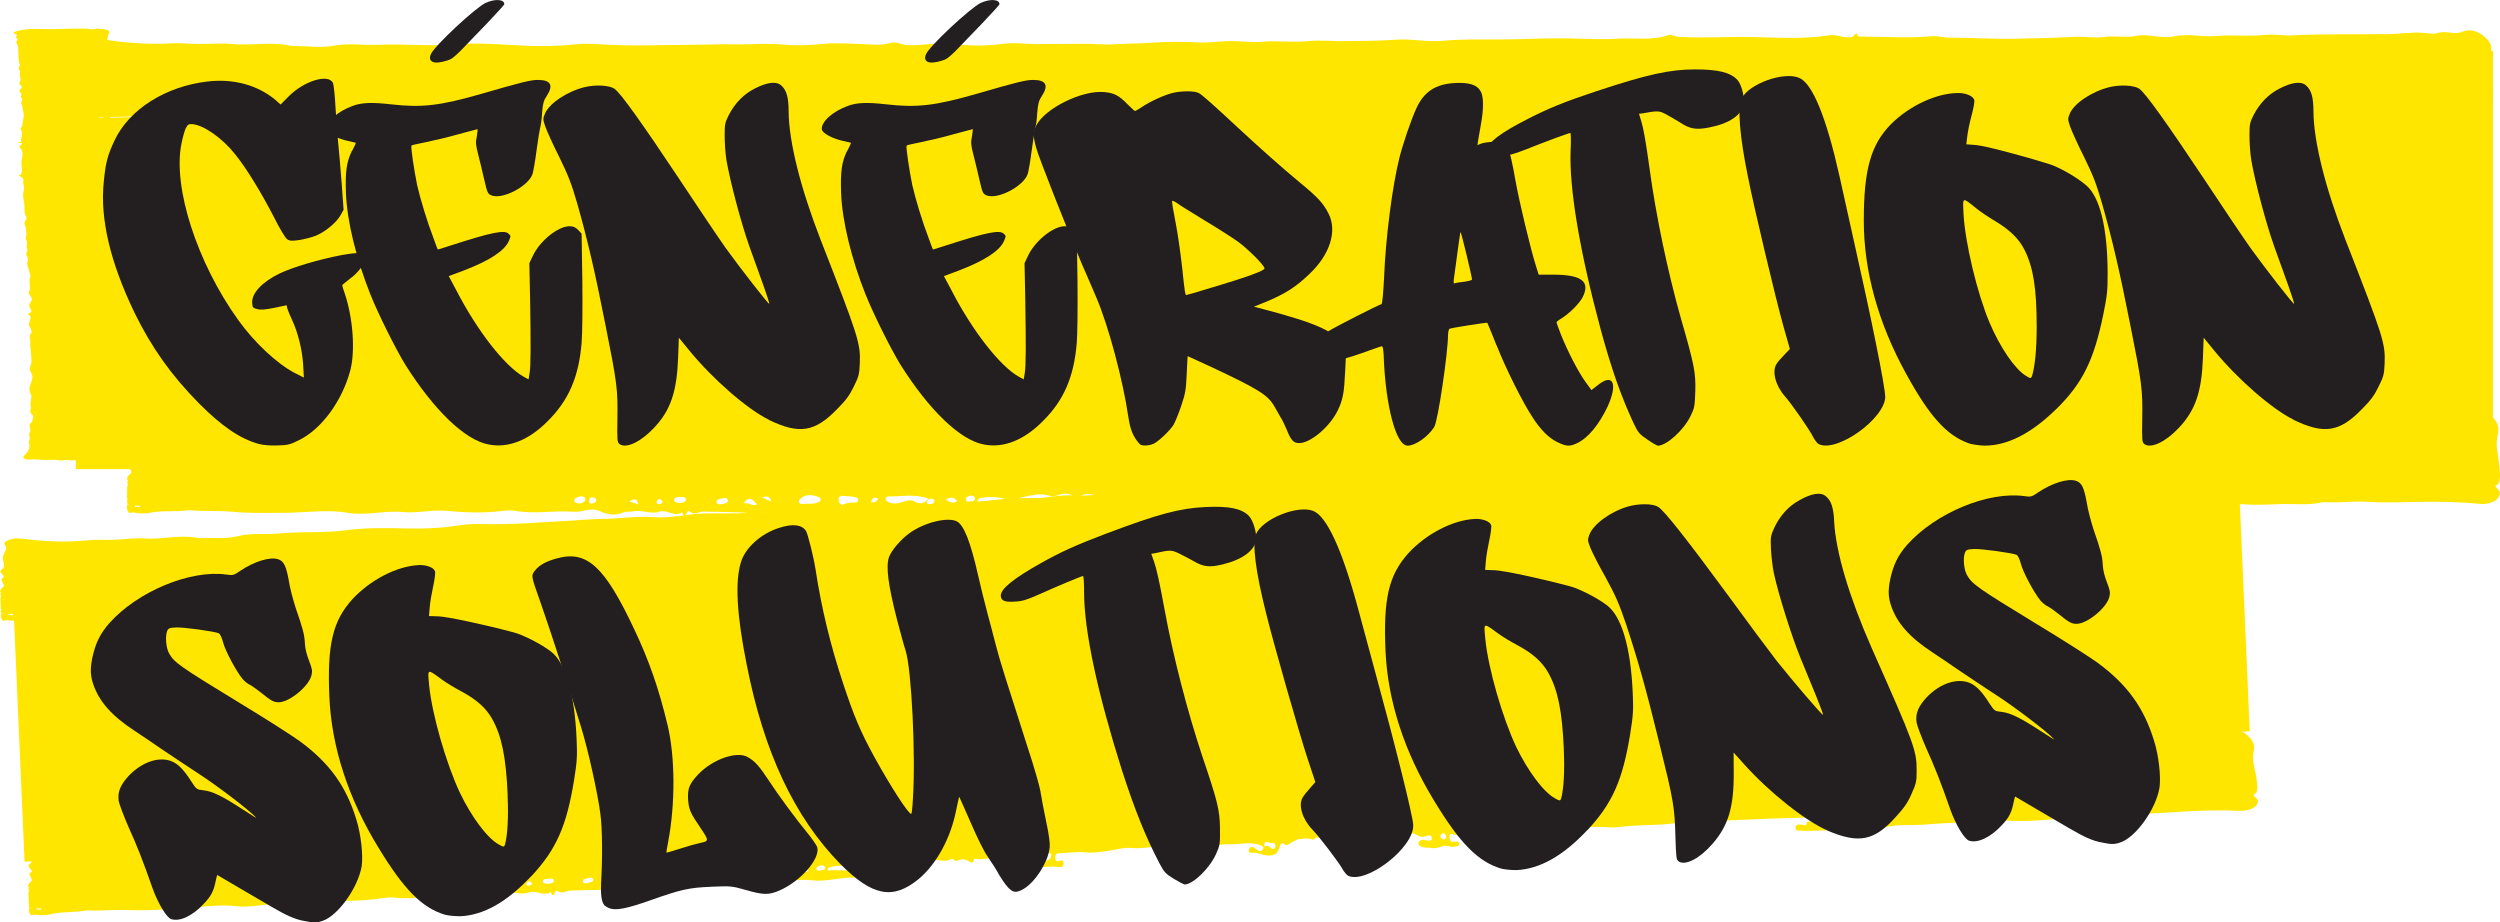
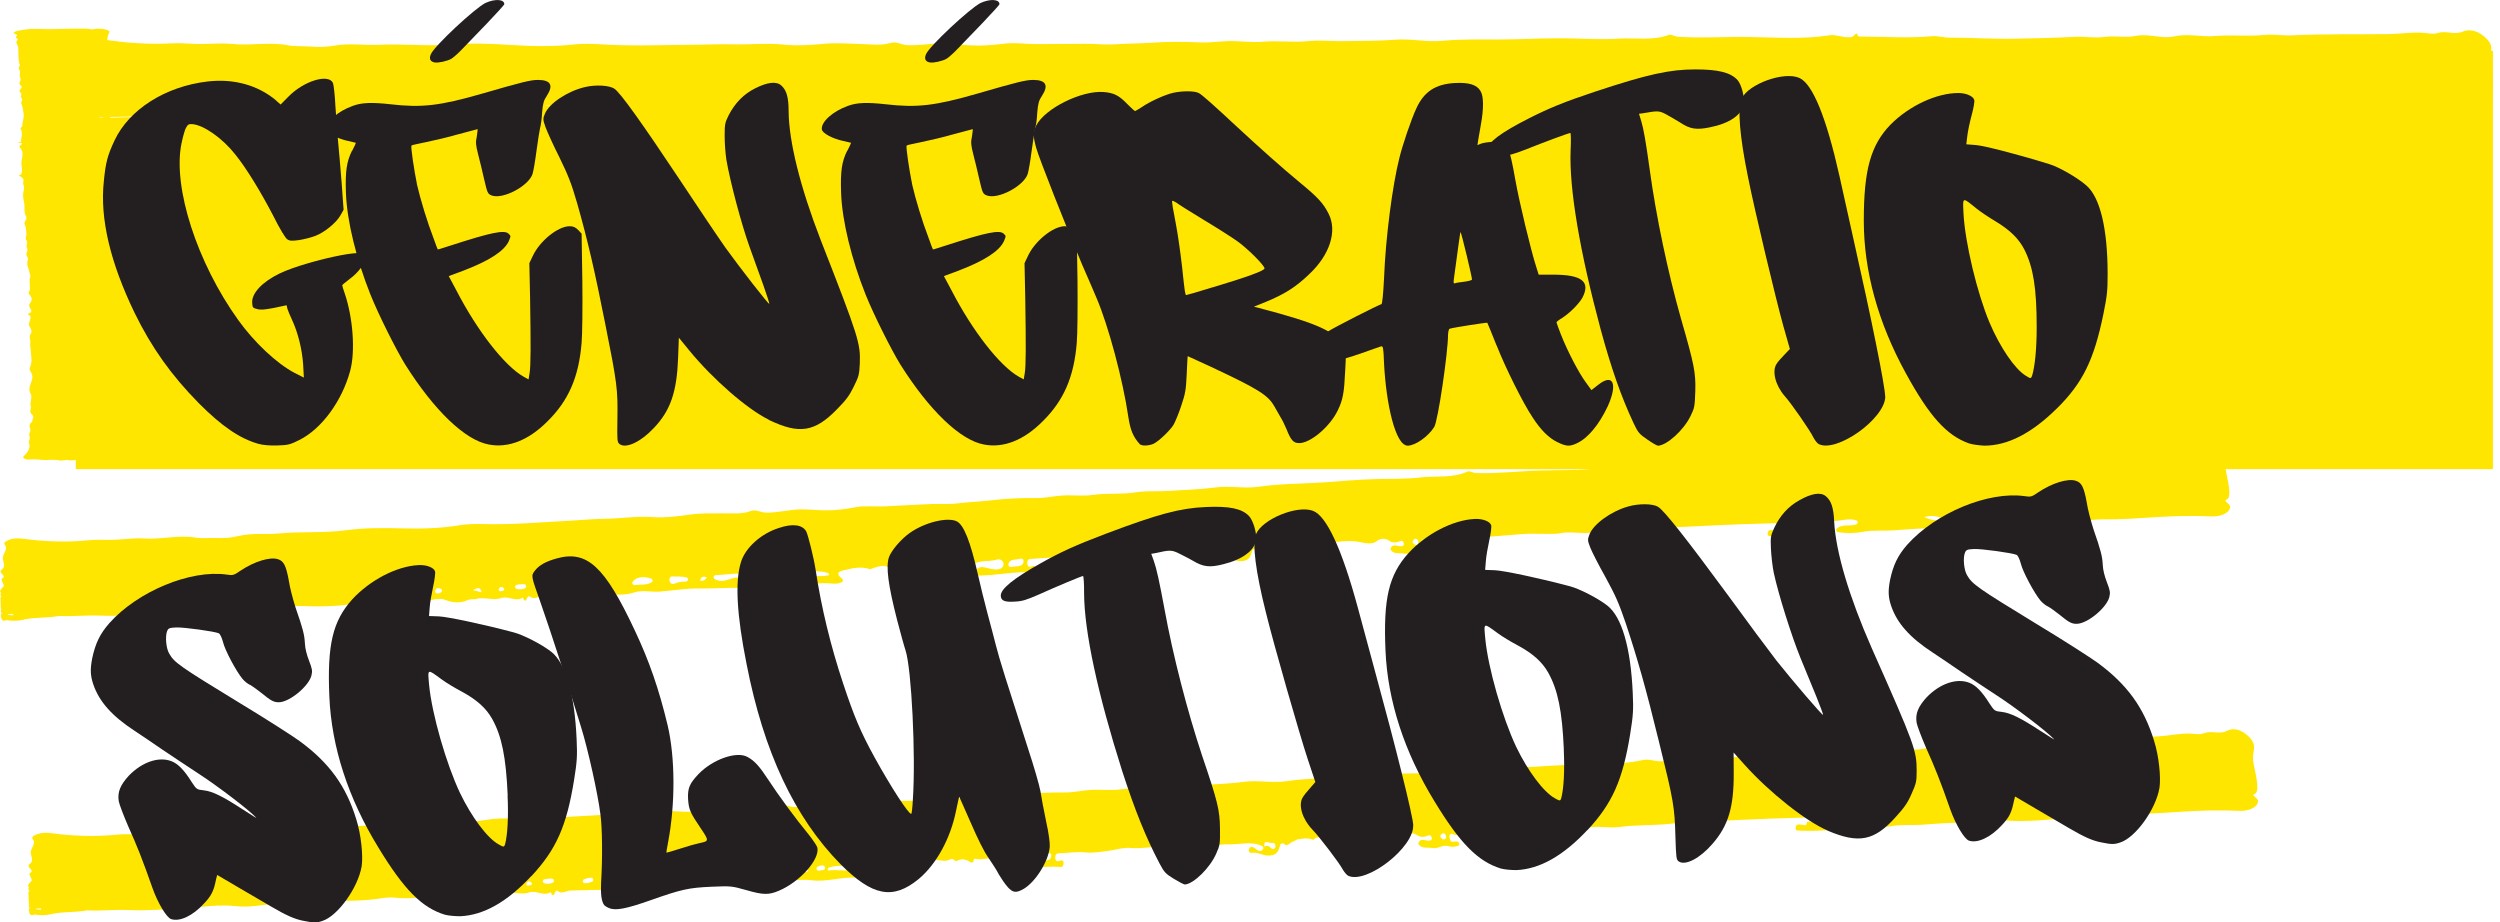
<svg xmlns="http://www.w3.org/2000/svg" id="Layer_2" data-name="Layer 2" viewBox="0 0 437.28 161.34">
  <defs>
    <style>
      .cls-1 {
        fill: #231f20;
      }

      .cls-1, .cls-2 {
        stroke-width: 0px;
      }

      .cls-2 {
        fill: #ffe600;
      }
    </style>
  </defs>
  <g id="Layer_1-2" data-name="Layer 1">
-     <path class="cls-2" d="m198.33,87.83s-.04-.03-.06-.04c0,.02,0,.05,0,.07l.05-.03Zm190.62-1.71c-1.01-.45-1.65-.43-2.53-.19.86.67,1.5.39,2.53.19m-4.9.25c-1.25-.68-2.21-1.01-3.7-.61,1.33.71,2.29.98,3.7.61m-98.73-.56c-.37.36-.29.66.08.99.3.28.79.03.74-.38-.02-.17-.05-.33-.1-.47-.13-.33-.46-.39-.72-.14m-31,.66c-.04-.24-.28-.38-.52-.34-.57.11-1.63-.95-1.51.69.62-.35.95,0,1.26.39.23.3.72.19.79-.19.03-.18.03-.35,0-.55m-44.01,1.35c.87-.21,2.24.26,2.32-1.17.02-.31-.26-.53-.56-.45-.92.24-2.15-.11-2.29,1.13-.03.3.23.56.53.49m-33.95.05c-.03-.24-.01-.33-.04-.35-.76-.65-4.46-.81-5.25-.2-.1.08-.07.32-.1.48,0,0,0,0,0,0,1.78-.23,3.59.41,5.39.07m-6.3-.22c.37.02.6-.4.38-.7-.16-.23-.39-.36-.81-.23-.18.06-.35.12-.5.21-.45.26-.11.99.37.8.18-.07.37-.09.56-.08m-2.65.02c-.56-.73-1.09-.79-1.99-.28.69.39,1.14.79,1.99.28m-4.6.58c.1-.07.21-.13.32-.18.47-.2.29-.91-.22-.84-.1.01-.2.03-.29.03-.16,0-.29.11-.37.25-.03.05-.06.11-.09.16-.23.41.25.83.64.57m-.45-1.02s0,0-.01,0c-2.32-.89-4.72-.36-7.08-.39-.18,0-.52.31-.28.73.85.65,1.79.6,2.79.27.76-.25,1.49-.53,2.33-.05.86.49,1.66.26,2.25-.55m-8.73-.01c-.86-.41-1.09-.02-1.29.6.6.14.96-.04,1.29-.6m-3.97.68c.5.02.64-.7.16-.86-.89-.29-1.78-.22-2.61-.32-.39-.04-.62.49-.51.95.12.46.43.74.9.53.65-.29,1.32-.34,2.05-.31m-9.43.26c1.08-.11,2.17.14,3.1-.4.3-.18.27-.63-.05-.77-1.43-.64-2.83-.45-3.47.49-.21.31.04.72.42.68m-5.32-.41c-.25-1.2-1.02-.85-1.67-.76.51.23,1.02.46,1.67.76m-2.47.5c-.75-.85-1.35-1.63-2.42-.18.89-.3,1.48.58,2.42.18m-6.66-.02c.43.01.84-.09,1.25-.25.45-.17.33-.85-.15-.86-.42,0-.82.11-1.23.24-.48.16-.37.85.13.86m-7.54-.34c.6.17,1.06.14,1.51-.09.4-.2.26-.82-.19-.84-.4-.02-.81.01-1.25.06-.48.05-.54.73-.07.86m-3.02.33c.14-.03.27-.05.41-.08.25-.05.34-.36.16-.53l-.15-.14c-.23-.22-.61-.13-.72.17-.04.1-.07.2-.07.29,0,.19.19.32.37.28m-3.58.04c-.16-1.02-.65-1.09-1.56-.51.68.22,1.12.37,1.56.51m-7.96-.18c.1-.05.22-.09.33-.13.41-.15.37-.74-.09-.85l-.28-.07c-.22-.06-.45.07-.53.29-.03.09-.06.18-.08.27-.09.37.3.66.64.49m-2.9-.07c.53.14,1.05.16,1.51-.33.2-.22.14-.58-.13-.71-.56-.26-1.03-.04-1.49.22-.34.2-.27.71.12.81m-77.32.62c.35.07.7.12,1.05.14-.06-.08-.11-.19-.15-.3-.25.02-.5.03-.76.01-.04.06-.08.11-.14.15m413.78-2.42c.03,1.49-2.01,2.13-3.46,1.98-3.56-.36-7.43-.43-11.06-.35-2.9.07-5.87.16-8.82-.02-2.47-.16-3.73.21-7.46.06-.04,0-.08,0-.11.01-2.61.61-5.16.22-7.66.34-2.61.13-5.37.2-8.04-.13-2.42-.3-4.79.29-7.22.09-2.92-.24-5.87-.11-8.81,0-1.95.06-3.89-.28-5.84.02-1.51.24-3.03.19-4.59-.15-.35-.07-.45-.52-.2-.76.99-.93,2.48-.25,3.64-.68.36-.14.38-.67.02-.82-1.55-.64-3.1.16-4.52-.11-.15-.03-.3.01-.41.12-.6.61.24,1.31,0,1.98-.05.14-.19.24-.35.26-3.57.48-7.23.56-10.89.23-.25-.02-.43-.25-.4-.5.09-.82.43-.9,1.7-.54.18.05.36-.06.39-.25.01-.08.03-.15.04-.23.03-.16.18-.28.34-.26,2.38.29,4.77.66,7.3.13.46-.1.46-.77,0-.86-.72-.14-1.37.18-2,.14-4.13-.26-8.28-.29-12.4-.34-3.55-.04-7.14.01-10.7.02-2.16,0-4.41-.23-6.47.02-3.67.44-7.31-.05-10.96.33-1.97.2-3.97-.53-5.97-.12l.03.02c-2.28.09-4.54-.3-6.85-.22-3.66.11-7.35.51-11.05-.04-1.79-.27-3.66-.05-5.48.42-.47.12-1.09.24-1.59-.08-.28-.18-.66,0-.67.34-.01.3.06.59.15.88.06.19.22.32.42.32.44,0,.98-.2,1.19.34.09.23-.05.5-.3.57-.57.15-1.11.19-1.83-.1-.88-.35-1.88.57-2.94.27-.82-.23-1.83.06-2.4-.75-.09-.13-.11-.31-.05-.45.46-1.08,1.46-.13,2.2-.34.15-.04.28-.18.29-.34.01-.13-.02-.28-.06-.43-.08-.25-.35-.36-.59-.27-.68.28-1.33.41-2.11-.2-.53-.41-1.43-.69-2.33.05-.78.64-2.08.28-2.91.03-2.85-.83-5.67.1-8.51-.19-1.33-.14-2.71-.68-4.1-.29-.33.09-.86-.09-1.06.19-.14.2-.39.28-.6.17-.88-.46-1.88-.18-2.85-.14,0,0,.05.08.05.08l.08-.02c-.47.23-1,.38-1.4.7-.48.39-.82.43-1.02.12-.2-.3-.64-.28-.77.05-.39,1-.47,2.1-2.12,2.12-1.24.02-2.16-.89-3.28-.72-.27.04-.52-.15-.52-.42,0-.29.09-.51.25-.67.05-.05.12-.09.19-.11.81-.15,1.41,1.67,2.21.55.16-.22.09-.51-.14-.65-2-1.17-4.23-.45-6.36-.65-1.59-.15-3.07.39-4.75-.01-2.18-.52-4.59.03-6.88-.15-2.13-.16-4.22.36-6.38.04-1.46-.22-3.02.31-4.54.42-1.3.1-2.65.29-3.92.08-1.77-.28-3.5-.04-5.16-.05-.18,0-.34.1-.41.26-.18.39-.16.71-.08,1.02.03.12.11.24.23.29.23.1.46-.04.7-.1.25-.07.51.11.54.37.02.23-.02.45-.08.67-.06.21-.27.34-.49.31-3.4-.49-6.79.31-10.28.12-.27-.02-.46-.27-.41-.53.23-1,.82-1.39,2-1,.61.2,1.23.43,1.86.47.66.04,1.37-.15,1.46-.96.09-.74-.63-1.22-1.11-1.07-1.58.49-3.45-.21-4.88,1.05-.16.14-.4.15-.57,0-1.14-.92-2.58-.06-3.78-.5-.18-.07-.38.05-.41.24,0,.06,0,.12,0,.17.02.25-.29.4-.49.25-.77-.54-1.56-.99-2.52-.46-.19.11-.46.05-.57-.14-.35-.6-1.15.05-1.46.06-1.46.01-3.01-.88-4.43.19-.18.13-.66.13-.82-.02-1.26-1.1-2.5-.37-3.75-.04l.03.04c-1.71-.83-3.54-.34-5.17,0-1.33.28-.83,1.03-.16,1.66.22.21.17.59-.11.72-.87.4-1.86.16-2.46.09-2.79-.34-5.52.65-8.29.13-2.63-.5-5.31.24-7.91.04-2.69-.2-5.38-.09-8.07-.27-2.4-.15-4.83.24-7.25.29-1.56.03-3.26-.52-4.65-.06-1.87.62-3.66.19-5.44.19-3.89-.01-7.79-.2-11.69-.24-.74,0-1.44.72-2.29,0-.44-.38-.61.48-.81.79-.52-.07-.45-.71-.52-.66-1.38.92-2.65-.58-4.06-.1-1.5.5-3.07-.45-4.67-.05-.46.12-1.06-.08-1.62.19-1.32.63-2.94.3-3.93-.19-1.72-.85-3.12.17-4.67.05-3.37-.28-6.77.45-10.16-.15-.71-.13-1.51-.1-2.17-.01-3.34.43-6.7.31-9.99,0-2.6-.24-5.1.46-7.59.21-3.26-.32-6.45.7-9.71.13-3.57-.62-7.15-.02-10.73,0-3.08.01-6.19.13-9.29-.17-2.54-.25-5.1-.03-7.64-.29-.03,0-.06,0-.1,0-2.09.33-4.16.05-6.18.36-.12.02-.24.03-.36.03,0,.01.01.03.02.04-1.17.22-2.18.21-3.13-.04-.08,0-.19.02-.27.03-.46.21-.69-.04-.8-.43-.02-.01-.04-.02-.07-.03.02-.01.03-.02.05-.04-.06-.27-.06-.61-.03-.92.1.03.2.06.3.09-.02-.04-.05-.08-.07-.12-.08-.03-.17-.05-.25-.09.03-.02.06-.04.09-.06-.01-.07-.03-.13-.04-.19-.01-.02-.03-.04-.04-.06,0,0,.01-.01.02-.02-.02-.09-.03-.18,0-.23.03-.06.07-.11.1-.16-.04-.04-.08-.08-.12-.12,0,0,.02,0,.02-.01,0,0-.02-.01-.02-.02.02,0,.03,0,.05,0,0,0,0,0,.01,0-.03-.07-.05-.14-.06-.23-.01-.12,0-.22.02-.3h-.03c0-.08.02-.15.03-.22,0,0,0,0,0,0-.02-.18-.02-.33,0-.45,0,0,0,0-.01,0,0-.02.02-.05.02-.07-.01-.05-.01-.1-.02-.15,0,0,0,0,0,0,0,0,0,0,0,0,0-.05,0-.11.02-.18-.02-.11-.02-.21-.01-.3,0-.06,0-.12.01-.19,0,0-.01-.02-.02-.03,0-.01.02-.02.03-.03.03-.13.09-.28.17-.46-.05-.04-.1-.08-.15-.13-.02.01-.03.03-.05.04,0-.02.01-.04.02-.07,0-.01-.02-.02-.02-.02,0,0,.01,0,.02.02,0-.02,0-.04.01-.06,0-.01-.02-.02-.03-.03h.04c.04-.15.07-.29.11-.42-.05-.03-.09-.05-.14-.08-.02-.15,0-.27.05-.38,0,0-.01,0-.02,0,0,0-.04-.05-.04-.05.03,0,.05.01.07.02.13-.28.44-.48.68-.83.03.05.05.1.08.15-.15-.45-.31-.9-.46-1.34-.05-.15.01-.31.15-.38l.12-.06c.17-.09.22-.3.11-.46l-.44-.62c-.14-.2-.1-.48.11-.61.97-.61.28-1.62.34-2.42.07-.91,1.1-1.72.48-2.62-.15-.21-.09-.5.13-.64,1.13-.69,2.25-.66,3.5-.41,3.82.76,8.04,1.12,11.95.86,1.59-.11,3.11.11,4.72.13,1.89.02,3.78-.24,5.7,0,3.17.4,6.36-.49,9.61.29.98.23,2.36.13,3.57.24,1.42.12,2.91.13,4.29-.18,2.56-.58,5.1-.02,7.64-.17,4.14-.25,8.27.36,12.43-.06,3.43-.34,6.88-.16,10.35.11,3.55.28,7.21.36,10.84-.13,1.43-.19,3-.13,4.49-.02,5.36.42,10.72.11,16.07.08,2.08-.01,4.32-.16,6.39-.08,2.98.11,5.95-.32,8.97.08,2.17.28,4.54.09,6.84-.18,1.99-.23,4.13-.05,6.2.03,1.78.07,3.54.39,5.3-.24.92-.33,1.77.42,2.75.48,2.21.14,4.32-.43,6.44-.36,1.47.05,3,.31,4.51.41,1.89.12,3.86-.07,5.61-.35,1.93-.31,3.67.07,5.49.07,2.91,0,5.81-.06,8.72-.06,1.66,0,3.33.25,4.97.1,2.03-.18,4.06-.13,6.06-.31,2.84-.25,5.68-.24,8.48-.08,1.71.1,3.36-.26,5.03-.28,1.88-.03,3.75.35,5.67.14,2.59-.28,5.28.2,7.86-.13,2.1-.28,4.14.07,6.21.01,2.86-.08,5.77,0,8.6-.29,2.76-.28,5.4.54,8.11.23,4.12-.46,8.26-.18,12.38-.32,3.16-.1,6.34-.26,9.49-.19,2.78.06,5.58.28,8.32.05,2.9-.24,5.87.5,8.73-.78.4-.18.99.34,1.59.39,4.11.32,8.21-.04,12.31.05,4.56.1,9.11.5,13.65-.35,1.14-.21,2.21.5,3.46.42.87-.06.63-.61,1.27-.79.12,0-.11.63.51.63,4.11,0,8.22.4,12.32-.07.96-.11,1.98.3,3.03.3,3.75,0,7.49.32,11.23.23,3.4-.09,6.82-.17,10.22-.4,1.66-.11,3.44.32,5.09.03,1.82-.32,3.63.23,5.38-.21,2.27-.57,4.44.7,6.71.08,2.28-.62,4.65.19,6.94-.06,2.86-.32,5.71.15,8.57-.23,1.48-.2,3.03.19,4.6.1,5.55-.32,11.11-.18,16.67-.26,1.98-.03,3.94-.47,5.92-.27.68.07,1.71.34,2.38.07,1.52-.62,2.83.45,4.32-.3,1.51-.76,2.99.12,4.05,1.37,1.21,1.44.9,2.32.69,3.49-.07.39-.12.81-.1,1.29.06,1.56,1.27,6.58.02,6.97-.71.22.53.85.55,1.34m-175.54-.08s0,0,0,0c0,0,0,0,0,0h0Zm19.12,1.35s.03.05.04.08c0,.01,0,.02-.01.04l-.03-.11" />
-     <polygon class="cls-2" points="2.08 99.74 4.3 150.73 393.51 127.91 391.54 82.73 2.08 99.74" />
    <path class="cls-2" d="m165.63,99.7s-.04-.02-.05-.03c0,.02,0,.04,0,.06l.05-.03Zm179.05-9.29c-.97-.35-1.56-.3-2.39-.06.83.53,1.42.28,2.39.06m-4.59.41c-1.2-.53-2.11-.77-3.5-.37,1.28.55,2.19.74,3.5.37m-92.79,3.57c-.34.32-.25.57.11.84.3.22.74,0,.68-.36-.03-.15-.06-.28-.11-.4-.14-.28-.45-.31-.68-.09m-29.1,1.83c-.05-.2-.28-.32-.5-.27-.53.12-1.57-.75-1.39.65.57-.32.89-.05,1.19.28.23.25.68.13.73-.19.02-.15.01-.31-.03-.47m-41.3,2.96c.81-.21,2.11.13,2.14-1.09,0-.26-.27-.44-.55-.36-.86.25-2.03,0-2.11,1.06-.02.26.24.47.51.4m-31.9,1.43c-.04-.21-.02-.28-.05-.3-.74-.53-4.22-.51-4.94.05-.09.07-.05.28-.07.42,0,0,0,0,0,0,1.67-.27,3.39.21,5.06-.16m-5.93.07c.35,0,.55-.36.33-.61-.16-.19-.38-.3-.77-.17-.16.05-.33.12-.47.2-.41.24-.07.85.38.67.17-.07.35-.09.53-.09m-2.49.12c-.56-.6-1.05-.63-1.88-.16.67.3,1.1.63,1.88.16m-4.3.69c.1-.06.2-.12.3-.16.43-.19.24-.79-.23-.71-.09.02-.18.03-.27.04-.15.01-.27.11-.33.23-.02.05-.05.09-.08.14-.2.36.26.7.62.46m-.46-.85s0,0-.01,0c-2.21-.67-4.45-.12-6.67-.05-.16,0-.48.29-.23.63.82.52,1.7.44,2.63.11.7-.24,1.38-.51,2.19-.14.82.39,1.57.15,2.1-.56m-8.2.35c-.82-.31-1.03.03-1.19.56.57.1.9-.07,1.19-.56m-3.71.74c.48,0,.58-.63.12-.74-.84-.21-1.68-.12-2.47-.16-.37-.02-.57.45-.44.83.13.39.43.62.87.42.6-.27,1.22-.35,1.92-.35m-8.85.61c1.01-.14,2.04.04,2.9-.47.27-.16.23-.55-.07-.66-1.37-.49-2.68-.27-3.24.56-.19.27.07.62.42.57m-5.02-.13c-.28-1.01-.99-.69-1.59-.58.49.18.97.35,1.59.58m-2.3.53c-.73-.69-1.33-1.34-2.28-.05.83-.29,1.41.44,2.28.05m-6.25.26c.41,0,.78-.11,1.16-.26.42-.16.28-.74-.17-.72-.4.02-.77.12-1.14.25-.44.15-.32.74.15.73m-7.09.02c.57.12,1,.07,1.41-.14.37-.19.22-.71-.21-.71-.38,0-.76.05-1.17.1-.45.06-.48.65-.04.74m-2.82.4c.13-.03.25-.06.38-.08.23-.05.31-.32.13-.46l-.14-.11c-.23-.18-.58-.08-.67.18-.03.09-.06.17-.05.25,0,.16.19.26.36.23m-3.36.18c-.19-.86-.65-.91-1.49-.38.65.16,1.07.27,1.49.38m-7.49.17c.1-.05.2-.08.31-.12.37-.15.32-.65-.12-.72l-.26-.05c-.21-.04-.42.08-.48.27-.03.08-.05.15-.07.23-.07.32.3.55.62.4m-2.72.06c.5.1.99.1,1.4-.34.18-.2.11-.5-.15-.6-.54-.2-.97,0-1.39.25-.31.19-.23.62.14.69M1.37,107.54c.33.05.66.08.99.08-.06-.07-.11-.15-.15-.25-.23.03-.47.04-.71.04-.03.05-.08.09-.12.13m388.7-19.04c.08,1.27-1.81,1.9-3.17,1.83-3.36-.16-7-.07-10.4.16-2.72.18-5.51.38-8.29.35-2.33-.03-3.49.34-7,.36-.03,0-.07,0-.1.01-2.43.63-4.84.4-7.19.61-2.45.22-5.04.39-7.56.22-2.29-.15-4.49.44-6.78.37-2.75-.09-5.52.15-8.27.35-1.83.13-3.66-.08-5.49.26-1.41.27-2.84.29-4.32.06-.33-.05-.45-.42-.21-.64.89-.84,2.32-.32,3.39-.73.34-.13.33-.59-.01-.7-1.48-.48-2.91.26-4.25.09-.14-.02-.28.02-.38.12-.55.54.28,1.11.07,1.69-.04.12-.17.21-.32.23-3.34.56-6.77.77-10.23.64-.24,0-.41-.2-.39-.41.05-.7.37-.79,1.57-.53.17.04.33-.07.36-.22.01-.07.02-.13.03-.2.02-.14.16-.24.31-.23,2.25.15,4.5.37,6.86-.19.43-.1.4-.68-.04-.74-.68-.09-1.28.21-1.87.21-3.89-.05-7.79.09-11.67.22-3.33.11-6.7.3-10.05.46-2.03.09-4.15-.01-6.08.28-3.43.53-6.87.26-10.28.73-1.84.25-3.75-.29-5.62.14l.03.02c-2.14.18-4.28-.07-6.45.09-3.44.25-6.89.74-10.38.42-1.69-.16-3.44.11-5.14.58-.44.12-1.01.25-1.5,0-.27-.14-.62.04-.62.32,0,.26.08.5.17.75.06.16.22.27.4.26.41-.02.91-.21,1.13.24.1.2-.03.43-.26.5-.53.15-1.04.21-1.73,0-.84-.26-1.75.56-2.75.35-.78-.16-1.72.13-2.29-.55-.09-.11-.12-.26-.06-.39.39-.95,1.36-.17,2.05-.38.14-.04.26-.17.26-.31,0-.12-.03-.24-.08-.36-.08-.21-.34-.3-.56-.2-.63.27-1.23.4-1.99-.09-.51-.33-1.37-.53-2.18.14-.71.58-1.94.32-2.74.15-2.71-.6-5.33.32-8.01.19-1.26-.06-2.57-.47-3.86-.08-.31.09-.81-.04-.99.21-.13.18-.35.26-.56.17-.85-.36-1.78-.08-2.68,0,0,0,.05.06.05.06l.08-.02c-.43.21-.93.36-1.29.65-.44.36-.75.41-.96.15-.2-.25-.61-.22-.72.08-.33.87-.36,1.81-1.91,1.9-1.16.07-2.06-.67-3.11-.48-.25.05-.49-.1-.5-.33-.01-.25.07-.44.21-.59.05-.05.11-.08.17-.1.75-.16,1.39,1.37,2.1.38.14-.2.07-.44-.16-.55-1.92-.92-3.99-.21-6-.29-1.5-.06-2.87.46-4.46.19-2.07-.35-4.31.21-6.47.15-2.01-.05-3.95.48-5.99.29-1.38-.13-2.83.38-4.25.55-1.22.14-2.48.35-3.68.23-1.68-.17-3.29.11-4.85.17-.17,0-.31.1-.38.24-.15.34-.12.61-.04.87.04.11.11.2.22.24.22.07.44-.05.65-.12.23-.07.49.07.52.29.03.19,0,.38-.05.57-.05.18-.24.3-.45.29-3.21-.28-6.37.55-9.65.52-.25,0-.45-.21-.4-.44.18-.87.72-1.22,1.84-.94.58.14,1.17.31,1.76.32.62.01,1.28-.19,1.34-.88.05-.64-.64-1.02-1.09-.87-1.46.49-3.25-.04-4.55,1.1-.15.13-.37.14-.54.03-1.1-.74-2.42.06-3.57-.27-.17-.05-.36.06-.38.23,0,.05,0,.1,0,.15.02.22-.25.35-.45.24-.75-.43-1.5-.79-2.38-.29-.18.1-.43.06-.54-.1-.35-.5-1.08.09-1.37.11-1.37.07-2.86-.63-4.16.35-.16.12-.61.13-.77.02-1.22-.89-2.36-.21-3.52.12l.03.04c-1.64-.64-3.34-.15-4.86.21-1.24.29-.74.91-.09,1.43.22.17.19.5-.07.62-.8.38-1.74.21-2.31.17-2.64-.18-5.16.79-7.78.45-2.49-.32-4.98.42-7.43.36-2.54-.06-5.06.14-7.59.1-2.26-.03-4.53.4-6.8.55-1.46.09-3.08-.31-4.37.14-1.74.6-3.44.31-5.1.38-3.66.15-7.33.15-10.99.27-.7.02-1.33.68-2.15.1-.43-.3-.56.44-.73.71-.49-.04-.45-.59-.51-.55-1.26.84-2.51-.39-3.82.08-1.39.49-2.9-.26-4.39.15-.42.12-.99-.03-1.51.23-1.22.59-2.75.38-3.7,0-1.64-.66-2.92.28-4.39.23-3.17-.1-6.35.66-9.55.29-.68-.08-1.42-.02-2.04.08-3.12.5-6.29.54-9.39.41-2.45-.1-4.78.6-7.13.49-3.08-.14-6.04.86-9.12.51-3.37-.38-6.72.28-10.08.44-2.89.14-5.81.37-8.74.24-2.39-.11-4.8.18-7.19.06-.03,0-.06,0-.09,0-1.96.37-3.9.21-5.8.56-.11.02-.23.03-.34.04,0,.01.01.02.02.04-1.09.23-2.04.27-2.94.09-.08.01-.18.02-.26.03-.42.19-.65,0-.76-.33-.02,0-.04-.01-.06-.02.02-.01.03-.02.05-.03-.06-.23-.08-.52-.06-.79.1.02.19.04.29.06-.02-.03-.05-.06-.07-.09-.08-.02-.16-.04-.24-.07.03-.02.05-.04.08-.05-.02-.06-.03-.11-.05-.16-.01-.02-.03-.03-.04-.05,0,0,.01,0,.02-.01-.02-.08-.04-.15,0-.2.03-.05.06-.09.09-.14-.04-.03-.08-.06-.12-.1,0,0,.01,0,.02-.01,0,0-.02-.01-.02-.02h.05s0,0,.01,0c-.03-.06-.05-.12-.06-.2-.01-.1,0-.18.01-.26,0,0-.02,0-.03,0,0-.07.01-.13.02-.19,0,0,0,0,0,0-.03-.15-.03-.28-.02-.39,0,0,0,0-.01,0,0-.02.01-.04.02-.06-.01-.04-.02-.08-.02-.13,0,0,0,0,0,0,0,0,0,0,0,0,0-.05,0-.1,0-.15-.02-.09-.03-.18-.02-.26,0-.05,0-.1,0-.17,0,0-.01-.01-.02-.02,0-.01.02-.02.03-.03.02-.11.07-.24.14-.4-.05-.03-.1-.07-.14-.11-.01.01-.03.02-.04.04,0-.02,0-.04.01-.06,0,0-.02-.02-.02-.02,0,0,.01,0,.02.01,0-.02,0-.03.01-.05,0,0-.02-.02-.03-.03.01,0,.02,0,.04,0,.03-.13.06-.25.09-.36-.04-.02-.09-.04-.13-.07-.03-.12,0-.23.03-.33,0,0-.01,0-.02,0,0,0-.04-.04-.04-.04.02,0,.05,0,.07.01.12-.24.39-.43.6-.74.03.05.05.08.08.13-.16-.38-.32-.75-.48-1.13-.05-.12,0-.26.13-.33l.11-.06c.15-.08.19-.27.09-.39l-.43-.52c-.14-.16-.11-.41.08-.53.89-.56.2-1.4.23-2.09.03-.78.97-1.52.35-2.26-.15-.18-.11-.43.09-.55,1.04-.63,2.09-.66,3.27-.5,3.62.49,7.6.63,11.26.25,1.49-.16,2.92-.03,4.44-.08,1.78-.06,3.54-.36,5.35-.23,2.99.21,5.96-.68,9.04-.14.93.16,2.22.01,3.36.05,1.34.05,2.74,0,4.02-.33,2.39-.6,4.79-.23,7.17-.46,3.88-.38,7.79-.04,11.67-.56,3.21-.43,6.46-.42,9.73-.33,3.35.1,6.79.01,10.18-.55,1.34-.22,2.81-.24,4.21-.2,5.05.14,10.08-.34,15.1-.59,1.96-.1,4.06-.32,6-.33,2.81-.03,5.58-.51,8.43-.3,2.05.15,4.27-.11,6.42-.43,1.86-.28,3.88-.21,5.83-.23,1.68-.01,3.34.19,4.97-.42.85-.32,1.67.29,2.6.3,2.08.03,4.05-.54,6.04-.57,1.38-.02,2.83.14,4.25.17,1.78.03,3.62-.21,5.26-.53,1.8-.34,3.45-.09,5.16-.17,2.73-.13,5.46-.29,8.19-.41,1.56-.06,3.14.08,4.68-.12,1.9-.24,3.81-.28,5.68-.51,2.66-.33,5.33-.44,7.96-.41,1.61.02,3.15-.36,4.71-.45,1.77-.1,3.54.15,5.33-.11,2.43-.35,4.97-.04,7.38-.44,1.96-.32,3.9-.11,5.84-.25,2.69-.19,5.42-.24,8.07-.6,2.58-.35,5.09.24,7.63-.13,3.85-.57,7.76-.5,11.62-.78,2.96-.22,5.94-.48,8.91-.56,2.61-.06,5.25.01,7.82-.29,2.72-.32,5.53.19,8.17-1.03.37-.17.94.25,1.5.27,3.87.11,7.71-.37,11.57-.46,4.29-.1,8.58.05,12.81-.86,1.07-.23,2.1.34,3.27.22.81-.09.57-.55,1.16-.73.11,0-.08.54.51.52,3.87-.17,7.74,0,11.58-.57.9-.13,1.87.17,2.86.13,3.52-.15,7.05-.03,10.56-.27,3.19-.21,6.4-.43,9.59-.76,1.56-.16,3.25.13,4.78-.18,1.7-.35,3.42.04,5.04-.4,2.11-.58,4.19.42,6.31-.21,2.12-.62,4.38-.02,6.52-.33,2.67-.39,5.37-.11,8.04-.55,1.38-.23,2.86.04,4.32-.1,5.2-.5,10.43-.61,15.65-.91,1.86-.11,3.69-.56,5.55-.47.64.03,1.62.22,2.24-.04,1.4-.59,2.68.27,4.05-.43,1.39-.72,2.82-.02,3.86,1.01,1.19,1.18.93,1.95.78,2.95-.05.33-.08.7-.05,1.11.12,1.33,1.44,5.58.28,5.96-.66.22.53.7.56,1.13m-164.94,7.14s0,0,0,0c0,0,0,0,0,0h0Zm18.01.37s.03.04.04.06c0,.01,0,.02-.01.03l-.03-.1" />
    <path class="cls-2" d="m170.48,151.2s-.04-.02-.05-.03c0,.02,0,.04,0,.06l.05-.03Zm179.05-9.29c-.97-.35-1.56-.3-2.39-.06.83.53,1.42.28,2.39.06m-4.59.41c-1.2-.53-2.11-.77-3.5-.37,1.28.55,2.19.74,3.5.37m-92.79,3.57c-.34.32-.25.57.11.84.3.22.74,0,.68-.36-.03-.15-.06-.28-.11-.4-.14-.28-.45-.31-.68-.09m-29.1,1.83c-.05-.2-.28-.32-.5-.27-.53.12-1.57-.75-1.39.65.57-.32.89-.05,1.19.28.23.25.68.13.73-.19.02-.15.01-.31-.03-.47m-41.3,2.96c.81-.21,2.11.13,2.14-1.09,0-.26-.27-.44-.55-.36-.86.25-2.03,0-2.11,1.06-.02.26.24.47.51.4m-31.9,1.43c-.04-.21-.02-.28-.05-.3-.74-.53-4.22-.51-4.94.05-.09.07-.05.28-.07.42,0,0,0,0,0,0,1.67-.27,3.39.21,5.06-.16m-5.93.07c.35,0,.55-.36.33-.61-.16-.19-.38-.3-.77-.17-.16.05-.33.12-.47.2-.41.24-.07.85.38.67.17-.07.35-.09.53-.09m-2.49.12c-.56-.6-1.05-.63-1.88-.16.67.3,1.1.63,1.88.16m-4.3.69c.1-.06.2-.12.3-.16.43-.19.24-.79-.23-.71-.09.02-.18.03-.27.04-.15.01-.27.11-.33.23-.02.05-.05.09-.08.14-.2.36.26.7.62.46m-.46-.85s0,0-.01,0c-2.21-.67-4.45-.12-6.67-.05-.16,0-.48.29-.23.63.82.52,1.7.44,2.63.11.7-.24,1.38-.51,2.19-.14.82.39,1.57.15,2.1-.56m-8.2.35c-.82-.31-1.03.03-1.19.56.57.1.9-.07,1.19-.56m-3.71.74c.48,0,.58-.63.12-.74-.84-.21-1.68-.12-2.47-.16-.37-.02-.57.45-.44.83.13.39.43.62.87.42.6-.27,1.22-.35,1.92-.35m-8.85.61c1.01-.14,2.04.03,2.9-.47.27-.16.23-.55-.07-.66-1.37-.49-2.68-.27-3.24.56-.19.27.07.62.42.57m-5.02-.13c-.28-1.01-.99-.69-1.6-.58.49.18.97.35,1.6.58m-2.3.53c-.73-.69-1.33-1.34-2.28-.05.83-.29,1.41.44,2.28.05m-6.25.26c.41,0,.78-.11,1.16-.26.42-.16.28-.74-.17-.72-.4.02-.77.12-1.14.25-.44.15-.32.74.15.73m-7.09.02c.57.12,1,.07,1.41-.14.37-.19.22-.71-.21-.71-.38,0-.76.05-1.17.1-.45.06-.48.65-.04.74m-2.82.4c.13-.03.25-.06.38-.08.23-.05.31-.32.13-.46l-.14-.11c-.23-.18-.58-.08-.67.18-.03.09-.06.17-.05.25,0,.16.19.26.36.23m-3.36.18c-.19-.86-.65-.91-1.49-.38.65.16,1.07.27,1.49.38m-7.49.17c.1-.05.2-.08.31-.12.37-.15.32-.65-.12-.72l-.26-.05c-.21-.04-.42.08-.48.27-.03.08-.05.15-.07.23-.07.32.3.55.62.4m-2.72.06c.5.1.99.1,1.4-.34.18-.2.11-.5-.15-.6-.54-.2-.97,0-1.39.25-.31.19-.23.62.14.69m-72.63,3.7c.33.05.66.08.99.08-.06-.07-.11-.15-.15-.25-.23.03-.47.04-.71.04-.03.05-.08.09-.12.13m388.7-19.04c.08,1.27-1.81,1.9-3.17,1.83-3.36-.16-7-.07-10.4.16-2.72.18-5.51.38-8.29.35-2.33-.03-3.49.34-7,.36-.03,0-.07,0-.1.01-2.43.63-4.84.4-7.19.61-2.45.22-5.04.39-7.56.22-2.29-.15-4.49.44-6.78.37-2.75-.09-5.52.15-8.27.35-1.83.13-3.66-.08-5.49.26-1.41.27-2.84.29-4.32.06-.33-.05-.45-.42-.21-.64.89-.84,2.32-.32,3.39-.73.34-.13.33-.59-.01-.7-1.48-.48-2.91.26-4.25.09-.14-.02-.28.02-.38.12-.55.54.28,1.11.07,1.69-.04.12-.17.21-.32.23-3.34.56-6.77.77-10.23.64-.23,0-.41-.2-.39-.41.05-.7.37-.79,1.57-.53.17.04.33-.07.36-.22.01-.07.02-.13.03-.2.02-.14.16-.24.31-.23,2.25.15,4.5.37,6.86-.19.43-.1.4-.68-.04-.74-.68-.09-1.28.21-1.87.21-3.89-.05-7.79.09-11.67.22-3.33.11-6.7.3-10.05.46-2.03.09-4.16-.01-6.08.28-3.43.53-6.87.26-10.28.73-1.84.25-3.75-.29-5.62.14l.03.02c-2.14.18-4.28-.07-6.45.09-3.44.25-6.89.74-10.38.42-1.69-.16-3.44.11-5.14.58-.44.12-1.01.25-1.5,0-.27-.14-.62.04-.62.32,0,.26.08.5.17.75.06.16.22.27.4.26.41-.02.91-.21,1.13.24.1.2-.03.43-.26.5-.53.15-1.04.21-1.73,0-.84-.26-1.75.56-2.75.35-.78-.16-1.72.13-2.29-.55-.09-.11-.12-.26-.06-.39.39-.95,1.36-.17,2.05-.38.14-.04.26-.17.26-.31,0-.12-.03-.24-.08-.36-.08-.21-.34-.3-.56-.2-.63.27-1.23.4-1.99-.09-.51-.33-1.37-.53-2.18.14-.71.58-1.94.32-2.74.15-2.71-.6-5.33.32-8.01.19-1.26-.06-2.57-.47-3.86-.08-.31.09-.81-.04-.99.21-.13.18-.35.26-.56.17-.85-.36-1.78-.08-2.68,0,0,0,.05.06.05.06l.08-.02c-.43.21-.93.36-1.29.65-.44.35-.75.4-.96.15-.2-.25-.61-.22-.72.08-.33.87-.36,1.81-1.91,1.9-1.16.07-2.06-.67-3.11-.48-.25.04-.49-.11-.5-.33-.01-.25.07-.44.21-.59.05-.05.11-.08.17-.1.75-.16,1.39,1.37,2.1.38.14-.2.07-.44-.16-.55-1.92-.92-3.99-.21-6-.29-1.5-.06-2.87.46-4.46.19-2.07-.35-4.31.21-6.47.15-2.01-.05-3.95.48-5.99.29-1.38-.13-2.83.38-4.25.55-1.22.14-2.48.35-3.68.23-1.68-.17-3.29.11-4.85.17-.16,0-.31.1-.38.24-.15.34-.12.61-.04.87.04.11.11.2.22.24.22.07.44-.05.65-.12.23-.07.49.07.52.29.03.19,0,.38-.05.57-.05.18-.24.3-.45.29-3.21-.28-6.37.55-9.65.52-.25,0-.45-.21-.4-.44.18-.87.72-1.22,1.84-.94.58.14,1.17.31,1.76.32.62.01,1.28-.19,1.34-.88.05-.64-.64-1.02-1.09-.87-1.46.49-3.25-.04-4.55,1.1-.15.13-.37.14-.54.03-1.1-.74-2.42.06-3.57-.27-.17-.05-.36.06-.38.23,0,.05,0,.1,0,.15.02.22-.25.35-.45.24-.75-.43-1.5-.79-2.38-.29-.18.1-.43.06-.54-.1-.35-.5-1.08.09-1.37.11-1.37.07-2.86-.63-4.16.35-.16.12-.61.13-.77.02-1.22-.89-2.36-.21-3.52.12l.03.04c-1.64-.64-3.34-.15-4.86.21-1.24.29-.75.91-.09,1.43.22.17.19.5-.07.62-.8.38-1.74.21-2.31.17-2.64-.18-5.16.79-7.78.45-2.49-.32-4.98.42-7.43.36-2.54-.06-5.06.14-7.59.1-2.26-.03-4.53.4-6.8.55-1.46.09-3.08-.31-4.37.14-1.74.6-3.44.31-5.1.38-3.66.15-7.33.15-10.99.27-.7.02-1.33.68-2.15.1-.43-.3-.56.44-.73.71-.49-.04-.45-.59-.51-.55-1.26.84-2.51-.39-3.82.08-1.39.49-2.9-.26-4.39.15-.42.12-.99-.03-1.51.23-1.22.59-2.75.38-3.7,0-1.64-.66-2.92.28-4.39.23-3.17-.1-6.35.66-9.55.29-.68-.08-1.42-.02-2.04.08-3.12.5-6.29.54-9.39.41-2.45-.1-4.78.6-7.13.49-3.08-.14-6.04.86-9.12.51-3.37-.38-6.72.28-10.08.44-2.89.14-5.81.37-8.74.24-2.39-.11-4.8.18-7.19.06-.03,0-.06,0-.09,0-1.95.37-3.9.21-5.79.56-.11.02-.23.03-.34.04,0,.01.01.02.02.04-1.09.23-2.04.27-2.94.09-.08.01-.18.02-.26.03-.42.19-.65,0-.76-.33-.02,0-.04-.01-.06-.02.02-.01.03-.02.05-.03-.06-.23-.08-.52-.06-.79.1.02.19.04.29.06-.02-.03-.05-.06-.07-.09-.08-.02-.16-.04-.24-.07.03-.02.05-.04.08-.05-.02-.06-.03-.11-.05-.16-.01-.02-.03-.03-.04-.05,0,0,.01,0,.02-.01-.02-.08-.04-.15,0-.2.03-.05.06-.09.09-.14-.04-.03-.08-.06-.12-.1,0,0,.01,0,.02-.01,0,0-.02-.01-.02-.02h.05s0,0,.01,0c-.03-.06-.05-.12-.06-.2-.01-.1,0-.18.01-.26,0,0-.02,0-.03,0,0-.07.01-.13.02-.19,0,0,0,0,0,0-.03-.15-.03-.28-.02-.39,0,0,0,0-.01,0,0-.02.01-.04.02-.06-.01-.04-.02-.08-.02-.13,0,0,0,0,0,0,0,0,0,0,0,0,0-.05,0-.1,0-.15-.02-.09-.03-.18-.02-.26,0-.05,0-.1,0-.17,0,0-.01-.01-.02-.02,0-.01.02-.02.03-.03.02-.11.07-.24.14-.4-.05-.03-.1-.07-.14-.11-.01.01-.03.02-.04.04,0-.02,0-.04.01-.06,0,0-.02-.02-.02-.02,0,0,.01,0,.02.01,0-.02,0-.03.01-.05,0,0-.02-.02-.03-.03.01,0,.02,0,.04,0,.03-.13.06-.25.09-.36-.04-.02-.09-.04-.13-.07-.03-.12,0-.23.03-.33,0,0-.01,0-.02,0,0,0-.04-.04-.04-.04.02,0,.05,0,.07.01.12-.24.39-.43.6-.74.03.05.05.08.08.13-.16-.38-.32-.75-.48-1.13-.05-.12,0-.26.13-.33l.11-.06c.15-.08.19-.27.09-.39l-.43-.52c-.14-.16-.11-.41.08-.53.89-.56.2-1.4.23-2.09.03-.78.97-1.52.35-2.26-.15-.18-.11-.43.09-.55,1.04-.63,2.09-.66,3.27-.5,3.62.49,7.6.63,11.26.25,1.49-.16,2.92-.03,4.44-.08,1.78-.06,3.54-.36,5.35-.23,2.99.21,5.96-.68,9.04-.14.93.16,2.22.01,3.36.05,1.34.05,2.74,0,4.02-.33,2.38-.6,4.79-.23,7.17-.46,3.88-.38,7.79-.04,11.67-.56,3.21-.43,6.46-.42,9.73-.33,3.35.1,6.79.01,10.18-.55,1.34-.22,2.81-.24,4.21-.2,5.05.14,10.08-.34,15.11-.59,1.96-.1,4.05-.32,6-.33,2.81-.03,5.58-.51,8.43-.3,2.05.15,4.27-.11,6.42-.43,1.86-.28,3.88-.21,5.83-.23,1.68-.01,3.34.19,4.97-.42.85-.32,1.67.29,2.6.3,2.08.03,4.05-.54,6.04-.57,1.38-.02,2.82.14,4.25.17,1.78.03,3.62-.21,5.26-.53,1.8-.34,3.45-.09,5.16-.17,2.73-.13,5.46-.29,8.19-.41,1.56-.06,3.14.08,4.68-.12,1.9-.24,3.81-.28,5.68-.51,2.66-.33,5.33-.44,7.96-.41,1.61.02,3.15-.36,4.71-.45,1.77-.1,3.54.15,5.33-.11,2.43-.35,4.97-.04,7.38-.44,1.96-.32,3.9-.11,5.84-.25,2.69-.19,5.42-.24,8.07-.6,2.58-.35,5.09.24,7.63-.13,3.85-.57,7.76-.5,11.62-.78,2.96-.22,5.94-.48,8.91-.56,2.61-.06,5.25.01,7.82-.29,2.72-.32,5.53.19,8.17-1.03.37-.17.94.25,1.5.27,3.87.11,7.71-.37,11.57-.46,4.29-.1,8.58.05,12.81-.86,1.07-.23,2.1.34,3.27.22.81-.09.57-.55,1.16-.73.11,0-.08.54.51.52,3.87-.17,7.74,0,11.58-.57.9-.13,1.87.17,2.86.13,3.52-.15,7.05-.03,10.56-.27,3.19-.21,6.4-.43,9.59-.76,1.56-.16,3.25.13,4.78-.18,1.7-.35,3.42.04,5.04-.4,2.11-.58,4.19.42,6.31-.21,2.12-.62,4.38-.02,6.52-.33,2.67-.39,5.37-.11,8.04-.55,1.38-.23,2.86.04,4.32-.1,5.2-.5,10.43-.61,15.65-.91,1.86-.11,3.69-.56,5.55-.47.64.03,1.62.22,2.24-.04,1.4-.59,2.68.27,4.05-.43,1.39-.72,2.82-.02,3.86,1.01,1.19,1.18.93,1.95.78,2.95-.05.33-.08.7-.05,1.11.12,1.33,1.44,5.58.28,5.96-.66.22.53.7.56,1.13m-164.94,7.14h0s0,0,0,0h0Zm18.01.37s.03.04.04.06c0,.01,0,.02-.01.03l-.03-.1" />
    <polygon class="cls-2" points="13.26 20.75 13.26 82.06 436.05 82.06 436.05 8.89 13.26 20.75" />
    <path class="cls-2" d="m192.38,19.09s-.04-.02-.06-.03c0,.02,0,.04,0,.06l.05-.03Zm194.34-1.44c-1.03-.38-1.68-.36-2.58-.16.87.56,1.53.33,2.58.16m-4.99.21c-1.28-.57-2.25-.85-3.77-.51,1.36.6,2.34.82,3.77.51m-100.65-.47c-.38.3-.29.55.08.83.31.23.8.02.75-.32-.02-.15-.05-.28-.1-.39-.13-.28-.47-.33-.73-.12m-31.6.55c-.05-.2-.29-.32-.53-.28-.58.09-1.67-.8-1.54.58.63-.29.96,0,1.28.32.24.25.73.16.8-.16.03-.15.03-.3,0-.46m-44.87,1.13c.89-.18,2.28.21,2.37-.98.02-.26-.27-.44-.57-.38-.94.2-2.19-.09-2.33.95-.03.25.24.47.54.41m-34.61.04c-.03-.21-.01-.27-.04-.3-.78-.55-4.54-.68-5.35-.17-.1.06-.07.27-.1.4,0,0,0,0,0,0,1.82-.19,3.66.35,5.49.06m-6.42-.18c.38.02.61-.33.39-.59-.17-.19-.4-.31-.83-.2-.18.05-.36.1-.52.18-.46.22-.11.83.38.67.19-.06.38-.07.58-.06m-2.7.01c-.58-.61-1.11-.66-2.03-.23.71.33,1.16.66,2.03.23m-4.69.49c.11-.06.22-.11.33-.15.48-.17.3-.76-.22-.71-.1.01-.2.02-.3.03-.16,0-.3.09-.38.21-.03.04-.06.09-.09.13-.23.34.25.69.65.48m-.46-.85s0,0-.01,0c-2.36-.75-4.81-.31-7.22-.33-.18,0-.53.26-.28.61.87.55,1.82.5,2.84.22.77-.21,1.52-.44,2.38-.04.87.41,1.7.22,2.3-.46m-8.9-.01c-.88-.34-1.12-.02-1.31.5.62.12.97-.03,1.31-.5m-4.05.57c.52.02.65-.59.16-.72-.9-.24-1.82-.19-2.67-.27-.39-.04-.64.41-.52.8.12.38.44.62.92.45.66-.24,1.34-.29,2.09-.26m-9.61.22c1.1-.09,2.21.12,3.16-.34.3-.15.27-.53-.05-.65-1.46-.54-2.89-.38-3.54.41-.21.26.05.6.42.57m-5.43-.34c-.26-1-1.04-.71-1.7-.63.52.19,1.03.39,1.7.63m-2.52.42c-.76-.71-1.37-1.37-2.46-.15.91-.25,1.51.49,2.46.15m-6.78-.02c.44,0,.85-.08,1.27-.21.46-.14.34-.72-.15-.72-.43,0-.84.09-1.25.2-.49.13-.38.71.13.73m-7.68-.28c.61.14,1.08.11,1.54-.07.41-.17.27-.68-.19-.7-.41-.02-.83.01-1.27.05-.49.04-.55.62-.07.73m-3.08.27c.14-.02.28-.04.42-.06.25-.04.35-.3.16-.45l-.15-.12c-.24-.18-.63-.11-.73.15-.04.09-.07.17-.07.24,0,.16.19.27.38.24m-3.65.03c-.17-.85-.66-.92-1.6-.43.69.19,1.14.31,1.6.43m-8.11-.15c.11-.04.22-.07.34-.11.41-.13.38-.62-.09-.71l-.28-.06c-.23-.05-.46.06-.54.24-.03.07-.06.15-.08.22-.09.31.3.55.65.41m-2.95-.06c.54.12,1.07.14,1.54-.28.21-.18.14-.49-.14-.59-.58-.22-1.06-.04-1.52.19-.35.17-.27.59.12.68m-78.83.52c.36.06.71.1,1.06.12-.06-.07-.11-.16-.15-.25-.25.02-.51.02-.77.01-.04.05-.09.09-.14.12m421.85-2.03c.03,1.25-2.05,1.79-3.52,1.66-3.63-.31-7.57-.36-11.27-.29-2.96.06-5.98.14-8.99-.02-2.52-.13-3.8.18-7.6.05-.04,0-.08,0-.11,0-2.66.52-5.26.18-7.81.29-2.66.11-5.48.17-8.19-.11-2.47-.25-4.89.24-7.36.07-2.97-.2-5.99-.09-8.98,0-1.99.05-3.96-.24-5.96.02-1.54.2-3.09.16-4.68-.12-.35-.06-.46-.43-.2-.64,1.01-.78,2.53-.21,3.71-.57.37-.11.38-.56.02-.69-1.58-.53-3.16.13-4.6-.09-.15-.02-.31,0-.41.1-.62.51.25,1.1,0,1.66-.05.12-.2.2-.35.22-3.64.41-7.37.47-11.11.19-.25-.02-.44-.21-.41-.42.09-.69.44-.75,1.73-.45.18.04.37-.05.4-.21.01-.06.03-.13.04-.19.03-.14.18-.23.35-.22,2.43.24,4.86.55,7.44.11.47-.08.47-.65,0-.72-.73-.12-1.4.15-2.04.12-4.21-.21-8.44-.24-12.65-.28-3.62-.04-7.27.01-10.91.02-2.2,0-4.5-.19-6.6.02-3.74.37-7.45-.04-11.17.27-2.01.17-4.05-.45-6.09-.1l.04.02c-2.33.08-4.63-.25-6.99-.19-3.74.09-7.5.43-11.26-.04-1.83-.22-3.73-.04-5.59.35-.48.1-1.11.21-1.62-.07-.29-.15-.67,0-.69.29-.01.25.06.49.15.74.06.16.23.27.42.27.45,0,1-.17,1.21.29.1.2-.05.42-.31.48-.58.13-1.14.16-1.87-.08-.9-.29-1.92.48-2.99.23-.83-.19-1.87.05-2.45-.63-.09-.11-.12-.26-.05-.38.47-.91,1.49-.11,2.24-.28.16-.04.28-.15.3-.29.01-.11-.02-.23-.07-.36-.08-.21-.36-.31-.6-.22-.69.23-1.35.34-2.15-.17-.54-.35-1.46-.58-2.37.04-.8.54-2.12.23-2.97.03-2.9-.7-5.78.09-8.68-.16-1.36-.12-2.76-.57-4.18-.24-.34.08-.87-.07-1.08.16-.15.17-.39.24-.62.14-.9-.39-1.92-.15-2.9-.12l.06.06.08-.02c-.48.19-1.02.32-1.43.59-.49.33-.83.36-1.04.1-.21-.25-.65-.24-.79.05-.4.84-.48,1.76-2.16,1.78-1.26.02-2.2-.75-3.34-.61-.27.03-.53-.12-.53-.35,0-.24.09-.42.26-.56.05-.04.12-.08.19-.09.82-.12,1.44,1.4,2.25.46.16-.19.1-.43-.14-.55-2.04-.99-4.31-.38-6.48-.54-1.62-.12-3.13.32-4.84,0-2.22-.43-4.68.02-7.01-.12-2.17-.14-4.31.3-6.51.03-1.49-.18-3.08.26-4.63.35-1.33.08-2.7.24-3.99.07-1.81-.24-3.56-.03-5.27-.04-.18,0-.34.08-.42.22-.18.32-.16.6-.08.85.03.1.11.2.23.24.23.08.47-.03.71-.09.25-.06.52.09.55.31.02.19-.02.38-.08.56-.07.18-.28.29-.5.26-3.46-.41-6.92.26-10.48.1-.27-.01-.47-.23-.41-.45.23-.84.83-1.16,2.04-.84.62.17,1.25.36,1.89.39.67.04,1.4-.13,1.49-.8.09-.62-.64-1.02-1.14-.9-1.61.41-3.51-.18-4.98.88-.17.12-.41.12-.58,0-1.16-.77-2.62-.05-3.86-.42-.18-.06-.39.04-.42.21,0,.05,0,.1,0,.15.02.21-.29.34-.5.21-.79-.45-1.59-.84-2.57-.39-.2.09-.47.04-.58-.12-.35-.5-1.17.05-1.49.05-1.49,0-3.07-.74-4.52.16-.18.11-.67.11-.84-.01-1.28-.93-2.55-.31-3.82-.04l.03.04c-1.75-.7-3.61-.29-5.27,0-1.35.23-.85.86-.17,1.39.23.18.18.5-.11.6-.89.33-1.89.13-2.51.07-2.85-.28-5.62.55-8.45.11-2.68-.42-5.41.2-8.06.03-2.75-.17-5.49-.08-8.23-.22-2.45-.13-4.92.2-7.39.25-1.59.03-3.32-.44-4.74-.05-1.91.52-3.74.16-5.54.16-3.97-.01-7.94-.17-11.92-.2-.76,0-1.47.61-2.33,0-.45-.32-.63.41-.82.66-.53-.06-.46-.6-.53-.56-1.4.77-2.7-.49-4.13-.09-1.53.42-3.13-.38-4.76-.04-.47.1-1.08-.07-1.65.16-1.35.53-2.99.25-4.01-.16-1.75-.72-3.18.15-4.76.04-3.43-.23-6.9.38-10.36-.12-.73-.11-1.54-.08-2.21-.01-3.4.36-6.83.26-10.18,0-2.65-.21-5.2.39-7.74.18-3.33-.27-6.58.59-9.9.11-3.64-.52-7.29-.01-10.94,0-3.14.01-6.31.11-9.47-.14-2.58-.21-5.2-.02-7.79-.24-.03,0-.07,0-.1,0-2.13.27-4.24.04-6.3.3-.12.02-.25.02-.37.03,0,.01.01.02.02.04-1.19.18-2.22.18-3.19-.04-.08,0-.2.02-.28.02-.47.17-.71-.03-.81-.36-.02,0-.04-.02-.07-.02.02-.01.04-.02.05-.03-.06-.23-.06-.51-.03-.77.1.03.2.05.31.08-.02-.03-.05-.06-.07-.1-.08-.02-.17-.05-.25-.07.03-.02.06-.03.09-.05-.01-.06-.03-.11-.04-.16-.01-.02-.03-.03-.04-.05,0,0,.01,0,.02-.01-.02-.08-.03-.15,0-.2.03-.05.07-.09.1-.13-.04-.03-.08-.06-.12-.1,0,0,.02,0,.02-.01,0,0-.02-.01-.02-.02.02,0,.04,0,.05,0,0,0,0,0,.01,0-.03-.06-.05-.12-.06-.2-.01-.1,0-.18.02-.25h-.03c.01-.07.02-.13.03-.19,0,0,0,0,0,0-.02-.15-.02-.27,0-.38,0,0,0,0-.01,0,0-.02.02-.04.02-.06-.01-.04-.01-.08-.02-.13,0,0,0,0,0,0,0,0,0,0,0,0,0-.05,0-.09.02-.15-.02-.09-.02-.18-.01-.25,0-.05,0-.1.01-.16,0,0-.01-.01-.02-.02.01,0,.02-.02.03-.03.03-.11.09-.23.17-.39-.05-.04-.1-.07-.15-.11-.02.01-.03.02-.05.04,0-.02.01-.04.02-.06,0,0-.02-.02-.02-.02,0,0,.01,0,.02.01,0-.02,0-.03.01-.05,0,0-.02-.02-.03-.02.01,0,.02,0,.04,0,.04-.13.07-.24.11-.35-.05-.02-.09-.04-.14-.07-.02-.12,0-.22.05-.32,0,0-.01,0-.02,0,0,0-.04-.04-.04-.04.03,0,.05.01.07.02.14-.23.45-.41.69-.7.03.05.06.08.08.13-.15-.38-.31-.75-.47-1.13-.05-.12.01-.26.15-.32l.12-.05c.17-.07.22-.25.11-.38l-.45-.52c-.14-.17-.1-.41.11-.51.99-.51.29-1.36.35-2.03.07-.76,1.12-1.45.49-2.2-.15-.18-.1-.42.13-.53,1.16-.58,2.3-.56,3.57-.35,3.9.64,8.2.94,12.18.72,1.62-.09,3.17.09,4.81.11,1.93.02,3.86-.2,5.81,0,3.23.34,6.48-.41,9.8.24,1,.2,2.41.11,3.64.2,1.44.11,2.97.11,4.37-.15,2.61-.48,5.2-.02,7.79-.15,4.22-.21,8.44.3,12.67-.05,3.5-.29,7.01-.14,10.56.09,3.62.24,7.35.3,11.05-.11,1.46-.16,3.06-.11,4.57-.01,5.46.36,10.93.1,16.39.07,2.12,0,4.4-.13,6.51-.07,3.04.09,6.07-.27,9.15.06,2.21.23,4.63.07,6.97-.15,2.03-.19,4.22-.04,6.33.03,1.82.06,3.61.33,5.41-.2.94-.28,1.8.35,2.81.4,2.25.12,4.41-.36,6.56-.3,1.5.04,3.05.26,4.6.35,1.93.1,3.93-.06,5.72-.29,1.97-.26,3.74.06,5.6.06,2.96,0,5.92-.05,8.89-.05,1.69,0,3.4.21,5.07.08,2.06-.15,4.14-.11,6.18-.26,2.89-.21,5.79-.2,8.64-.06,1.74.08,3.43-.21,5.13-.24,1.92-.02,3.82.29,5.78.12,2.65-.24,5.38.17,8.01-.11,2.14-.23,4.23.06,6.33,0,2.92-.07,5.89,0,8.77-.24,2.81-.24,5.51.45,8.27.19,4.2-.39,8.42-.15,12.62-.27,3.22-.09,6.46-.22,9.68-.16,2.83.05,5.68.24,8.48.05,2.96-.2,5.98.42,8.9-.66.4-.15,1,.29,1.62.33,4.19.27,8.37-.03,12.55.04,4.65.08,9.29.42,13.91-.3,1.17-.18,2.25.42,3.53.35.88-.05.64-.51,1.3-.66.12,0-.11.53.52.53,4.2,0,8.38.34,12.57-.06.98-.09,2.02.25,3.09.25,3.82,0,7.64.27,11.45.19,3.47-.07,6.95-.14,10.42-.33,1.7-.09,3.51.27,5.19.02,1.85-.27,3.7.19,5.48-.18,2.31-.48,4.52.59,6.84.07,2.32-.52,4.74.16,7.07-.05,2.91-.26,5.82.12,8.74-.2,1.51-.16,3.09.16,4.69.08,5.66-.27,11.33-.15,16.99-.22,2.02-.02,4.02-.39,6.03-.22.69.06,1.75.28,2.43.05,1.54-.52,2.89.38,4.4-.25,1.54-.64,3.05.1,4.13,1.15,1.23,1.2.91,1.95.71,2.92-.07.33-.12.68-.11,1.08.06,1.31,1.3,5.52.02,5.85-.72.18.55.71.56,1.13m-178.96-.06h0s0,0,0,0h0Zm19.49,1.13s.03.04.04.06c0,.01,0,.02-.01.03l-.03-.1" />
    <path class="cls-2" d="m18.79,48.55s-.03,0-.04.01h.07-.03Zm-1.71-34.72c-.45.18-.43.3-.19.46.67-.16.39-.27.19-.46m.25.89c-.68.23-1.01.4-.61.67.71-.24.98-.42.61-.67m-.56,17.98c.36.07.66.05.99-.01.28-.06.03-.14-.38-.13-.17,0-.33,0-.47.02-.33.02-.39.08-.14.13m.66,5.65c-.24,0-.38.05-.34.09.11.1-.95.3.69.28-.35-.11,0-.17.39-.23.3-.04.19-.13-.19-.14-.18,0-.35,0-.55,0m1.35,8.02c-.21-.16.26-.41-1.17-.42-.31,0-.53.05-.45.1.24.17-.11.39,1.13.42.3,0,.56-.04.49-.1m.05,6.18c-.24,0-.33,0-.35,0-.65.14-.81.81-.2.96.08.02.32.01.48.02h0c-.23-.33.41-.65.07-.98m-.22,1.15c.02-.07-.4-.11-.7-.07-.23.03-.36.07-.23.15.06.03.12.06.21.09.26.08.99.02.8-.07-.07-.03-.09-.07-.08-.1m.02.48c-.73.1-.79.2-.28.36.39-.13.79-.21.28-.36m.58.84c-.07-.02-.13-.04-.18-.06-.2-.09-.91-.05-.84.04.01.02.03.04.03.05,0,.03.11.05.25.07.05,0,.11.01.16.02.41.04.83-.05.57-.12m-1.02.08s0,0,0,0c-.89.42-.36.86-.39,1.29,0,.03.32.09.73.05.65-.15.6-.33.27-.51-.25-.14-.53-.27-.05-.42.49-.16.26-.3-.55-.41m-.01,1.59c-.41.16-.02.2.6.23.14-.11-.04-.18-.6-.23m.68.72c.02-.09-.7-.12-.86-.03-.29.16-.22.32-.32.48-.04.07.49.11.95.09.46-.02.74-.08.53-.16-.29-.12-.34-.24-.31-.38m.26,1.72c-.11-.2.14-.39-.4-.56-.17-.05-.63-.05-.77,0-.64.26-.45.52.49.63.31.04.72,0,.68-.08m-.41.97c-1.2.05-.85.19-.76.3.23-.09.46-.18.76-.3m.5.45c-.85.14-1.63.25-.18.44-.3-.16.58-.27.18-.44m-.02,1.21c.01-.08-.09-.15-.25-.23-.17-.08-.85-.06-.86.03,0,.08.11.15.24.22.16.09.85.07.86-.02m-.34,1.37c.17-.11.14-.19-.09-.27-.2-.07-.82-.05-.84.03-.02.07.01.15.06.23.05.09.73.1.86.01m.33.55s-.05-.05-.08-.08c-.05-.05-.36-.06-.53-.03l-.14.03c-.22.04-.13.11.17.13.1,0,.2.01.29.01.19,0,.32-.04.28-.07m.04.65c-1.02.03-1.09.12-.51.28.22-.12.37-.2.51-.28m-.18,1.45c-.05-.02-.09-.04-.13-.06-.15-.07-.74-.07-.85.02l-.07.05c-.06.04.07.08.29.1.09,0,.18.01.27.01.37.02.66-.05.49-.12m-.07.53c.14-.1.16-.19-.33-.27-.22-.04-.58-.03-.71.02-.26.1-.04.19.22.27.2.06.71.05.81-.02m.62,14.08c.07-.06.12-.13.14-.19-.08.01-.19.02-.3.03.02.05.03.09.01.14.06,0,.11.02.15.02M17.15,5.03c1.49,0,2.13.37,1.98.63-.36.65-.43,1.35-.35,2.01.07.53.16,1.07-.02,1.61-.16.45.21.68.06,1.36,0,0,0,.01.01.02.61.48.22.94.34,1.4.13.48.2.98-.13,1.46-.3.44.29.87.09,1.32-.24.53-.11,1.07,0,1.6.06.35-.28.71.02,1.06.24.27.19.55-.15.84-.07.06-.52.08-.76.04-.93-.18-.25-.45-.68-.66-.14-.07-.67-.07-.82,0-.64.28.16.56-.11.82-.03.03.01.06.12.08.61.11,1.31-.05,1.98,0,.14.01.24.04.26.06.48.65.56,1.32.23,1.98-.02.05-.25.08-.5.07-.82-.02-.9-.08-.54-.31.05-.03-.06-.07-.25-.07-.08,0-.15,0-.23,0-.16,0-.28-.03-.26-.06.29-.43.66-.87.13-1.33-.1-.08-.77-.08-.86,0-.14.13.18.25.14.36-.26.75-.29,1.51-.34,2.26-.04.65.01,1.3.02,1.95,0,.39-.23.8.02,1.18.44.67-.05,1.33.33,2,.2.36-.53.72-.12,1.09h.02c.09.41-.3.82-.22,1.24.11.67.51,1.34-.04,2.01-.27.33-.05.67.42,1,.12.09.24.2-.08.29-.18.05,0,.12.34.12.3,0,.59-.01.88-.03.19-.01.32-.04.32-.08,0-.08-.2-.18.34-.22.23-.02.5.01.57.05.15.1.19.2-.1.33-.35.16.57.34.27.53-.23.15.06.33-.75.44-.13.02-.31.02-.45,0-1.08-.08-.13-.26-.34-.4-.04-.03-.18-.05-.34-.05-.13,0-.28,0-.43.01-.25.01-.36.06-.27.11.28.12.41.24-.2.38-.41.1-.69.26.05.42.64.14.28.38.03.53-.83.52.1,1.03-.19,1.55-.14.24-.68.49-.29.75.09.06-.09.16.19.19.2.03.28.07.17.11-.46.16-.18.34-.14.52,0,0,.08-.01.08-.01l-.02-.02c.23.09.38.18.7.25.39.09.43.15.12.19-.3.04-.28.12.05.14,1,.07,2.1.09,2.12.39.02.22-.89.39-.72.6.04.05-.15.09-.42.09-.29,0-.51-.02-.67-.05-.05,0-.09-.02-.11-.03-.15-.15,1.67-.26.55-.4-.22-.03-.51-.02-.65.03-1.17.36-.45.77-.65,1.16-.15.29.39.56-.01.87-.52.4.03.84-.15,1.25-.16.39.36.77.04,1.16-.22.27.31.55.42.83.1.24.29.48.08.71-.28.32-.04.64-.05.94,0,.03.1.06.26.07.39.03.71.03,1.02.01.12,0,.24-.02.29-.04.1-.04-.04-.09-.1-.13-.07-.05.11-.09.37-.1.23,0,.45,0,.67.02.21.01.34.05.31.09-.49.62.31,1.24.12,1.87-.02.05-.27.09-.53.07-1-.04-1.39-.15-1-.36.2-.11.43-.22.47-.34.04-.12-.15-.25-.96-.27-.74-.02-1.22.11-1.07.2.49.29-.21.63,1.05.89.14.03.15.07,0,.1-.92.21-.06.47-.5.69-.07.03.05.07.24.08.06,0,.12,0,.17,0,.25,0,.4.05.25.09-.54.14-.99.28-.46.46.11.04.05.08-.14.1-.6.06.05.21.06.26.01.27-.88.55.19.81.13.03.13.12-.02.15-1.1.23-.37.46-.04.68h.04c-.83.31-.34.64,0,.94.28.24,1.03.15,1.66.03.21-.04.59-.03.72.02.4.16.16.34.09.45-.34.51.65,1,.13,1.51-.5.48.24.97.04,1.44-.2.49-.09.98-.27,1.47-.15.44.24.88.29,1.32.04.28-.52.59-.06.85.62.34.19.67.19.99-.01.71-.2,1.42-.24,2.13,0,.13.72.26,0,.42-.38.08.48.11.79.15-.07.09-.71.08-.66.09.92.25-.58.48-.1.74.5.27-.45.56-.05.85.12.08-.08.19.19.29.63.24.3.54-.19.72-.85.31.17.57.05.85-.28.61.45,1.23-.15,1.85-.13.13-.1.28-.01.39.43.61.31,1.22,0,1.82-.24.47.46.93.21,1.38-.32.59.7,1.18.13,1.77-.62.65-.02,1.3,0,1.95.01.56.13,1.13-.17,1.69-.25.46-.03.93-.29,1.39,0,0,0,.01,0,.02.33.38.05.76.36,1.13.02.02.03.04.03.07.01,0,.03,0,.04,0,.22.21.21.4-.04.57,0,.01.02.04.03.05.21.08-.04.13-.43.15-.01,0-.02,0-.03.01-.01,0-.02,0-.04,0-.27.01-.61.01-.92,0,.03-.02.06-.04.09-.05-.04,0-.08,0-.12.01-.03.01-.05.03-.09.05-.02,0-.04-.01-.06-.02-.07,0-.13,0-.19,0-.02,0-.04,0-.06,0,0,0-.01,0-.02,0-.09,0-.18,0-.23,0-.06,0-.11-.01-.16-.02-.04,0-.08.01-.12.02,0,0,0,0-.01,0,0,0-.01,0-.02,0,0,0,0,0,0,0,0,0,0,0,0,0-.07,0-.14,0-.23.01-.12,0-.22,0-.3,0h0c-.08,0-.15,0-.22,0t0,0c-.18,0-.33,0-.45,0,0,0,0,0,0,0-.02,0-.05,0-.07,0-.05,0-.1,0-.15,0,0,0,0,0,0,0,0,0,0,0,0,0-.05,0-.11,0-.18,0-.11,0-.21,0-.3,0-.06,0-.12,0-.19,0,0,0-.02,0-.03,0-.01,0-.02,0-.03,0-.13,0-.28-.02-.46-.03-.04,0-.08.02-.13.03.01,0,.03,0,.04,0-.02,0-.04,0-.07,0-.01,0-.02,0-.02,0,0,0,0,0,.02,0-.02,0-.04,0-.06,0-.01,0-.02,0-.03,0h0c-.15-.01-.29-.02-.42-.03-.03,0-.05.02-.08.02-.15,0-.27,0-.38,0,0,0,0,0,0,0,0,0-.05,0-.05,0,0,0,.01,0,.02-.01-.28-.02-.48-.08-.83-.12.05,0,.1,0,.15-.01-.45.03-.9.06-1.34.08-.15,0-.31,0-.38-.03l-.06-.02c-.09-.03-.3-.04-.46-.02l-.62.08c-.2.03-.48.02-.61-.02-.61-.18-1.62-.05-2.42-.06-.91-.01-1.72-.2-2.62-.09-.21.03-.5.02-.64-.02-.69-.21-.66-.41-.41-.64.76-.7,1.12-1.46.86-2.18-.11-.29.11-.57.13-.86.02-.34-.24-.69,0-1.04.4-.58-.49-1.16.29-1.75.23-.18.13-.43.24-.65.12-.26.13-.53-.18-.78-.58-.47-.02-.93-.17-1.39-.25-.76.36-1.51-.06-2.26-.34-.63-.16-1.25.11-1.89.28-.65.36-1.31-.13-1.97-.19-.26-.13-.55-.02-.82.42-.97.11-1.95.08-2.93-.01-.38-.16-.79-.08-1.16.11-.54-.32-1.08.08-1.63.28-.39.09-.83-.18-1.25-.23-.36-.05-.75.03-1.13.07-.32.39-.64-.24-.97-.33-.17.42-.32.48-.5.14-.4-.43-.79-.36-1.17.05-.27.31-.55.41-.82.12-.35-.07-.7-.35-1.02-.31-.35.07-.67.07-1,0-.53-.06-1.06-.06-1.59,0-.3.25-.61.1-.91-.18-.37-.13-.74-.31-1.1-.25-.52-.24-1.03-.08-1.54.1-.31-.26-.61-.28-.92-.03-.34.35-.68.14-1.03-.28-.47.2-.96-.13-1.43-.28-.38.07-.75.01-1.13-.08-.52,0-1.05-.29-1.57-.28-.5.54-.98.23-1.48-.46-.75-.18-1.5-.32-2.25-.1-.58-.26-1.15-.19-1.73.06-.51.28-1.02.05-1.52-.24-.53.5-1.07-.78-1.59-.18-.07.34-.18.39-.29.32-.75-.04-1.5.05-2.24.1-.83.5-1.66-.35-2.49-.21-.21.5-.4.42-.63-.06-.16-.61-.12-.79-.23,0-.02.63.02.63-.09,0-.75.4-1.5-.07-2.24-.11-.17.3-.36.3-.55,0-.68.32-1.36.23-2.05-.09-.62-.17-1.24-.4-1.86-.11-.3.32-.63.03-.93-.32-.33.23-.66-.21-.98-.57-.41.7-.81.08-1.22-.62-.42.19-.85-.06-1.26-.32-.52.15-1.04-.23-1.56-.2-.27.19-.55.1-.84-.32-1.01-.18-2.02-.26-3.04-.03-.36-.47-.72-.27-1.08.07-.12.34-.31.07-.43-.62-.28.45-.52-.3-.79-.76-.28.12-.55,1.37-.74,1.44-.22,2.32-.16,3.49-.13.39.01.81.02,1.29.02,1.56-.01,6.58-.23,6.97,0,.22.13.85-.1,1.34-.1m-.08,31.97s0,0,0,0h0,0Zm1.35-3.48s.05,0,.08,0c.01,0,.02,0,.04,0h-.11" />
    <g>
      <path class="cls-1" d="m48.32,17.61l.76.67,1.38-1.39c2.63-2.69,6.91-4.04,7.76-2.42.13.22.36,2.11.45,4.13.13,2.06.36,4.76.45,5.97.13,1.26.4,4.49.62,7.18l.36,4.94-.58,1.03c-.76,1.3-2.81,2.96-4.37,3.54-.67.27-1.92.58-2.77.72-1.34.18-1.69.18-2.14-.13-.31-.18-1.34-1.88-2.41-4.04-2.19-4.22-4.73-8.39-6.69-10.81-2.23-2.83-5.49-5.11-7.49-5.29-.67-.04-.8.05-1.16.72-.22.45-.54,1.66-.76,2.74-1.52,7.58,2.72,20.77,9.95,30.82,2.77,3.86,6.69,7.58,9.86,9.24l1.61.81-.13-2.33c-.18-2.6-.89-5.52-1.96-7.81-.36-.76-.71-1.62-.8-1.93l-.13-.58-2.14.45c-1.61.31-2.36.4-2.99.22-.76-.18-.85-.27-.89-1.08-.13-1.66,1.74-3.68,4.82-5.16,2.23-1.08,6.96-2.47,10.75-3.19,3.26-.58,4.06-.49,4.19.49.09.85-1.21,2.6-2.72,3.68-.71.54-1.29,1.03-1.29,1.08,0,.09.18.76.45,1.48,1.43,4.26,1.87,10.05.94,13.5-1.43,5.29-5,10.18-8.92,12.11-1.52.76-1.92.9-3.79.94-1.43.04-2.5-.05-3.3-.27-3.26-.9-6.47-3.1-10.44-7.09-4.86-4.93-8.3-9.78-11.24-15.79-4.28-8.84-6.11-16.55-5.4-23.06.31-3.28.67-4.58,1.87-7.13,2.54-5.43,8.92-9.47,16.28-10.32,4.55-.54,8.83.63,12.04,3.36Z" />
      <path class="cls-1" d="m61.61,26.36c.36-.72.67-1.35.62-1.39-.04,0-.62-.13-1.34-.31-1.87-.4-3.66-1.35-3.75-2.02-.18-1.3,1.92-3.19,4.59-4.13,1.56-.58,3.39-.63,6.6-.27,5.44.63,8.61.27,16.06-1.88,6.96-2.02,8.43-2.38,9.72-2.38,2.23,0,2.72.94,1.56,2.74-.58.85-.71,1.35-.85,2.96-.05,1.03-.22,2.29-.36,2.74-.09.45-.4,2.24-.62,3.95-.22,1.75-.54,3.54-.67,3.99-.62,2.15-5.26,4.62-7.23,3.81-.63-.27-.71-.45-1.25-2.78-.31-1.39-.8-3.41-1.07-4.44-.4-1.57-.45-2.06-.22-3.1.09-.67.18-1.26.13-1.26,0,0-1.56.4-3.39.9-1.83.54-4.42,1.12-5.71,1.39-1.29.27-2.41.49-2.45.58-.18.13.45,4.31.98,6.91.58,2.51,1.74,6.37,2.9,9.38.36,1.03.67,1.84.71,1.88,0,.05,1.07-.31,2.36-.72,7.09-2.29,9.32-2.74,10.04-2.02.4.4.4.36.04,1.26-.76,1.71-3.3,3.41-7.98,5.2l-2.54.94,1.34,2.51c3.66,7.09,8.43,13.19,11.73,15.07l.89.49.18-1.08c.22-1.3.22-4.85.09-13.1l-.13-6.15.62-1.3c1.2-2.56,4.37-5.16,6.42-5.16.67,0,1.03.18,1.52.67l.58.63.13,8.25c.05,4.58,0,9.42-.13,10.86-.49,5.97-2.28,10.09-5.98,13.73-3.26,3.28-6.83,4.71-10.26,4.04-4.15-.76-9.55-5.97-14.59-13.95-1.61-2.6-4.73-8.84-6.11-12.29-2.45-6.15-4.1-12.83-4.28-17.72-.13-3.77.09-5.47,1.07-7.45ZM88.2.74c0,.13-1.38,1.62-2.99,3.32-1.65,1.71-3.61,3.72-4.33,4.49-.76.81-1.65,1.57-1.96,1.75-.76.4-2.19.72-2.85.63-.8-.13-1.07-.63-.71-1.44.54-1.39,7.72-8.07,9.55-8.97,1.65-.76,3.3-.67,3.3.22Z" />
      <path class="cls-1" d="m134.49,73.42c-3.7-1.79-9.77-7.04-13.92-12.11l-1.83-2.24-.13,3.5c-.22,6.01-1.34,9.24-4.24,12.29-2.32,2.47-4.86,3.63-5.98,2.83-.45-.36-.45-.58-.4-4.4.09-5.11-.05-6.28-2.1-16.51-1.87-9.47-3.12-14.81-4.91-21.13-1.07-3.68-1.56-4.89-3.17-8.21-1.07-2.11-2.14-4.49-2.41-5.25-.45-1.3-.45-1.44-.09-2.29.71-1.79,3.93-3.95,7-4.67,1.87-.45,4.24-.31,5.13.27,1.03.63,5,6.24,11.33,15.75,3.26,4.93,6.91,10.36,8.12,12.07,2.59,3.59,7.54,9.96,7.67,9.83.04-.04-.4-1.48-1.03-3.23-.62-1.71-1.74-4.85-2.5-6.95-1.34-3.77-3.3-11.08-3.97-14.98-.18-1.12-.31-3.01-.31-4.22,0-2.06.05-2.29.71-3.63,1.12-2.15,2.63-3.68,4.59-4.67,2.19-1.12,3.79-1.3,4.64-.49.89.81,1.25,2.06,1.25,4.49.04,5.29,2.05,13.32,5.58,22.43,6.74,17.23,7,18.17,6.87,21.71-.09,1.93-.18,2.24-1.07,4.04-.76,1.57-1.38,2.38-2.94,3.95-3.88,3.99-6.6,4.4-11.91,1.84Z" />
      <path class="cls-1" d="m148.22,26.36c.36-.72.67-1.35.62-1.39-.04,0-.62-.13-1.34-.31-1.87-.4-3.66-1.35-3.75-2.02-.18-1.3,1.92-3.19,4.59-4.13,1.56-.58,3.39-.63,6.6-.27,5.44.63,8.61.27,16.06-1.88,6.96-2.02,8.43-2.38,9.72-2.38,2.23,0,2.72.94,1.56,2.74-.58.85-.71,1.35-.85,2.96-.04,1.03-.22,2.29-.36,2.74-.09.45-.4,2.24-.62,3.95-.22,1.75-.54,3.54-.67,3.99-.62,2.15-5.26,4.62-7.23,3.81-.63-.27-.71-.45-1.25-2.78-.31-1.39-.8-3.41-1.07-4.44-.4-1.57-.45-2.06-.22-3.1.09-.67.18-1.26.13-1.26,0,0-1.56.4-3.39.9-1.83.54-4.42,1.12-5.71,1.39-1.29.27-2.41.49-2.45.58-.18.13.45,4.31.98,6.91.58,2.51,1.74,6.37,2.9,9.38.36,1.03.67,1.84.71,1.88,0,.05,1.07-.31,2.36-.72,7.09-2.29,9.32-2.74,10.04-2.02.4.4.4.36.04,1.26-.76,1.71-3.3,3.41-7.98,5.2l-2.54.94,1.34,2.51c3.66,7.09,8.43,13.19,11.73,15.07l.89.49.18-1.08c.22-1.3.22-4.85.09-13.1l-.13-6.15.62-1.3c1.2-2.56,4.37-5.16,6.42-5.16.67,0,1.03.18,1.52.67l.58.63.13,8.25c.04,4.58,0,9.42-.13,10.86-.49,5.97-2.28,10.09-5.98,13.73-3.26,3.28-6.83,4.71-10.26,4.04-4.15-.76-9.55-5.97-14.59-13.95-1.61-2.6-4.73-8.84-6.11-12.29-2.45-6.15-4.1-12.83-4.28-17.72-.13-3.77.09-5.47,1.07-7.45ZM174.81.74c0,.13-1.38,1.62-2.99,3.32-1.65,1.71-3.61,3.72-4.33,4.49-.76.81-1.65,1.57-1.96,1.75-.76.4-2.19.72-2.85.63-.8-.13-1.07-.63-.71-1.44.54-1.39,7.72-8.07,9.55-8.97,1.65-.76,3.3-.67,3.3.22Z" />
      <path class="cls-1" d="m227.2,77.5c-.98,0-1.43-.54-2.19-2.47-.31-.72-.76-1.66-1.03-2.06-.27-.45-.76-1.3-1.07-1.88-1.16-2.02-2.77-3.01-11.06-6.91-2.23-1.03-4.1-1.88-4.1-1.88-.04,0-.09,1.39-.18,3.14-.13,2.78-.22,3.36-.98,5.61-.45,1.35-1.07,2.83-1.34,3.28-.62.99-2.5,2.78-3.43,3.27-.85.4-2.19.45-2.5.05-1.16-1.3-1.61-2.47-1.96-4.71-.94-6.46-3.48-15.97-5.58-20.86-.54-1.3-1.7-3.95-2.54-5.88-2.54-5.97-7.54-18.62-7.98-20.28-.58-2.02-.58-2.87,0-3.99,1.52-2.96,7.94-6.15,11.78-5.83,1.78.13,2.68.58,4.15,2.11.67.67,1.25,1.21,1.34,1.21s.58-.31,1.16-.67c1.34-.94,3.97-2.15,5.49-2.51,1.61-.36,3.79-.36,4.51.04.53.27,2.41,1.93,6.65,5.88,4.01,3.72,7.94,7.22,10.93,9.69,3.26,2.69,4.19,3.68,5.13,5.56,1.52,3.01.22,7.13-3.35,10.5-2.41,2.33-4.37,3.54-7.63,4.89l-2.1.85.89.22c10.44,2.74,13.47,4.13,14.77,6.77.45.99.49,1.21.31,4.22-.18,3.86-.4,5.07-1.29,6.91-1.38,2.87-4.77,5.74-6.78,5.74Zm-15.12-27.23c5.98-1.79,9.1-2.92,9.1-3.32,0-.54-3.08-3.59-4.82-4.8-.89-.63-3.48-2.29-5.8-3.68-2.28-1.39-4.46-2.74-4.77-3.01-.36-.22-.71-.4-.76-.31-.09.04.18,1.7.58,3.68.4,1.97.89,5.56,1.16,7.94.45,4.31.54,4.84.71,4.84.09,0,2.14-.58,4.59-1.35Z" />
      <path class="cls-1" d="m261.76,60.41c-.85-2.11-1.56-3.9-1.61-3.95-.04-.09-6.07.85-6.56,1.03-.18.05-.27.45-.31,1.03,0,3.1-1.74,15.03-2.41,16.15-1.03,1.66-3.3,3.28-4.64,3.28-2.19,0-3.79-7.4-4.15-14.45-.09-2.65-.18-3.01-.49-2.92-.18.04-1.83.63-3.61,1.26-3.84,1.35-6.74,1.88-8.03,1.62-.89-.23-1.47-.72-1.47-1.3,0-.99,1.74-2.87,3.93-4.26,1.12-.72,8.43-4.44,9.23-4.71.13-.04.31-1.75.45-4.62.27-7,1.47-16.19,2.68-20.95.54-2.24,2.05-6.68,2.94-8.61,1.34-2.96,3.35-4.31,6.78-4.49,2.45-.13,3.84.31,4.46,1.39.58.9.58,3.1.09,5.79-.18,1.08-.4,2.33-.49,2.83l-.13.85.67-.27c.36-.14,1.34-.27,2.14-.31,2.45-.05,2.72.45,3.84,6.77.67,3.77,2.72,12.29,3.61,15.03l.45,1.44h2.54c5,0,6.56,1.21,5.13,3.99-.54,1.03-2.23,2.74-3.57,3.59-.54.31-.98.67-.98.76s.36,1.08.8,2.2c1.16,2.92,3.12,6.68,4.33,8.3l.98,1.35,1.16-.9c2.63-2.11,3.48-.22,1.7,3.72-1.52,3.23-3.48,5.61-5.44,6.5-1.25.58-1.83.54-3.39-.22-1.47-.72-2.85-2.06-4.28-4.26-1.7-2.51-4.82-8.79-6.33-12.65Zm-5.67-11.13c.71-.09,1.34-.27,1.38-.36.09-.13-1.83-8.17-2.01-8.34-.05-.05-.49,3.28-1.16,8.21-.09.67-.04.85.18.76.18-.09.89-.18,1.61-.27Z" />
      <path class="cls-1" d="m299.08,22.27c-2.36.49-3.48.31-5.22-.85-.76-.49-1.92-1.12-2.54-1.48-1.16-.58-1.38-.58-3.93-.13l-.71.09.4,1.3c.4,1.3.8,3.59,1.47,8.43,1.12,8.21,3.17,17.95,5.44,25.98,2.36,8.17,2.63,9.56,2.54,12.79-.09,2.69-.13,2.96-.85,4.4-1.2,2.47-4.15,5.11-5.67,5.16-.18,0-1.03-.49-1.87-1.08-1.38-.94-1.61-1.17-2.41-2.87-2.14-4.58-3.84-9.38-5.75-16.38-3.66-13.64-5.53-24.63-5.26-31.36.09-1.66.04-3.01-.04-3.01-.27,0-4.77,1.66-7.76,2.87-2.32.9-2.99,1.08-4.33,1.08-1.74.05-2.36-.27-2.36-1.12,0-1.17,2.23-2.87,7.18-5.38,3.52-1.79,6.16-2.87,11.55-4.67,9.23-3.05,13.07-3.9,17.57-3.9,4.06,0,6.2.54,7.4,1.88.67.76,1.25,2.96,1.07,4.17-.27,1.88-2.5,3.41-5.93,4.08Z" />
      <path class="cls-1" d="m329.76,69.34c0,3.86-8.48,9.91-11.64,8.34-.27-.13-.67-.67-.94-1.17-.54-1.17-3.84-5.92-5-7.22-1.65-1.88-2.28-4.4-1.43-5.65.18-.31.8-1.03,1.34-1.57l.98-1.03-1.16-4.08c-1.29-4.62-5.04-20.32-6.16-25.98-1.47-7.18-1.87-12.11-1.12-13.73,1.2-2.56,7.36-4.8,10.08-3.63,2.32.99,4.73,6.86,7.05,17.23.4,1.88,1.52,6.86,2.45,11.04,3.12,13.82,5.53,25.75,5.53,27.46Z" />
      <path class="cls-1" d="m359.72,71.49c-4.37,4.31-8.56,6.46-12.62,6.46-.89-.04-2.05-.18-2.72-.4-3.88-1.39-6.87-4.67-11.02-12.25-4.86-8.84-7.36-17.9-7.36-26.69s1.16-13.19,4.68-16.82c3.26-3.28,8.03-5.52,11.87-5.52,1.34,0,2.59.54,2.77,1.21.09.27-.13,1.48-.45,2.65s-.67,2.83-.76,3.63l-.18,1.48,1.7.13c1.52.14,7.45,1.66,12.89,3.36,1.61.49,4.77,2.29,6.38,3.68,2.41,2.06,3.75,7.49,3.75,15.52,0,2.92-.09,3.81-.76,7.09-1.65,7.99-3.61,11.98-8.16,16.47Zm-3.48-14.31c0-6.68-.58-10.41-2.14-13.5-.98-1.93-2.54-3.45-5.08-4.98-1.07-.63-2.63-1.66-3.39-2.29-2.45-1.97-2.32-2.02-2.19.94.27,5.07,2.36,13.86,4.55,19.07,1.83,4.31,4.42,8.12,6.33,9.29.85.54.94.54,1.12,0,.49-1.62.8-4.62.8-8.52Z" />
-       <path class="cls-1" d="m401.2,73.42c-3.7-1.79-9.77-7.04-13.92-12.11l-1.83-2.24-.13,3.5c-.22,6.01-1.34,9.24-4.24,12.29-2.32,2.47-4.86,3.63-5.98,2.83-.45-.36-.45-.58-.4-4.4.09-5.11-.05-6.28-2.1-16.51-1.87-9.47-3.12-14.81-4.91-21.13-1.07-3.68-1.56-4.89-3.17-8.21-1.07-2.11-2.14-4.49-2.41-5.25-.45-1.3-.45-1.44-.09-2.29.71-1.79,3.93-3.95,7-4.67,1.87-.45,4.24-.31,5.13.27,1.03.63,5,6.24,11.33,15.75,3.26,4.93,6.91,10.36,8.12,12.07,2.59,3.59,7.54,9.96,7.67,9.83.04-.04-.4-1.48-1.03-3.23-.62-1.71-1.74-4.85-2.5-6.95-1.34-3.77-3.3-11.08-3.97-14.98-.18-1.12-.31-3.01-.31-4.22,0-2.06.05-2.29.71-3.63,1.12-2.15,2.63-3.68,4.59-4.67,2.19-1.12,3.79-1.3,4.64-.49.89.81,1.25,2.06,1.25,4.49.04,5.29,2.05,13.32,5.58,22.43,6.74,17.23,7,18.17,6.87,21.71-.09,1.93-.18,2.24-1.07,4.04-.76,1.57-1.38,2.38-2.94,3.95-3.88,3.99-6.6,4.4-11.91,1.84Z" />
    </g>
    <g>
      <path class="cls-1" d="m42.52,141.61c1.53,1.01,2.54,1.64,2.26,1.38-1.23-1.34-6.94-5.67-10.08-7.69-1.94-1.26-4.76-3.16-6.34-4.21-1.53-1.06-3.7-2.53-4.86-3.29-3.93-2.57-6.15-5.08-7.18-8.09-.52-1.55-.56-2.62-.2-4.53.56-2.63,1.34-4.28,3.01-6.19,4.97-5.56,14.18-9.38,20.51-8.49,1.13.17,1.26.12,2.44-.69,2.36-1.59,5.19-2.47,6.56-1.99,1,.31,1.4,1.15,1.87,3.69.19,1.34.78,3.47,1.2,4.8,1.28,3.67,1.55,4.74,1.62,6.22.04.9.31,1.96.72,3.02.56,1.46.62,1.77.43,2.59-.46,1.86-3.75,4.61-5.63,4.69-.94.04-1.45-.25-3.17-1.66-.7-.55-1.53-1.15-1.9-1.35-.41-.16-1.02-.67-1.35-1.06-1.09-1.3-3.09-5.03-3.42-6.45-.21-.8-.51-1.41-.74-1.54-.73-.33-6.11-1.08-7.45-1.02-1.21.05-1.39.15-1.59.65-.36.91-.18,2.97.35,3.89.92,1.62,1.76,2.21,12.41,8.71,4.57,2.76,9.28,5.79,10.44,6.64,5.2,3.82,8.11,7.86,9.89,13.67.83,2.61,1.22,6.32.94,8.22-.64,3.76-4.16,8.67-6.86,9.55-1.02.36-1.6.34-3.23,0-1.63-.29-3.14-.99-5.77-2.53-1.06-.63-3.64-2.13-5.72-3.34l-3.69-2.17-.19.73c-.4,2.08-.82,2.91-2.15,4.31-1.93,2.1-4.22,3.19-5.72,2.68-.82-.28-2.32-2.82-3.24-5.38-1.75-5-2.75-7.51-4.25-10.82-.8-1.85-1.56-3.84-1.67-4.42-.25-1.61.28-2.84,1.78-4.48,2.32-2.39,5.24-3.37,7.43-2.52,1.14.44,2.22,1.52,3.53,3.62.86,1.31.91,1.35,2.13,1.48,1.49.16,3.28,1.02,6.88,3.38Z" />
      <path class="cls-1" d="m92.92,153.25c-4.2,4.49-8.32,6.83-12.4,7.01-.9,0-2.07-.09-2.75-.28-3.96-1.22-7.11-4.36-11.6-11.76-5.27-8.61-8.18-17.56-8.56-26.34-.4-9.14.59-13.23,3.97-17.01,3.13-3.41,7.83-5.86,11.68-6.03,1.34-.06,2.62.42,2.83,1.09.1.26-.07,1.48-.33,2.67-.26,1.18-.55,2.85-.6,3.66l-.12,1.49,1.71.06c1.53.07,7.56,1.33,13.1,2.8,1.64.42,4.9,2.08,6.57,3.39,2.51,1.96,4.09,7.32,4.44,15.34.13,2.91.08,3.81-.45,7.12-1.31,8.05-3.11,12.13-7.48,16.81Zm-4.12-14.15c-.29-6.68-1.04-10.37-2.74-13.4-1.07-1.88-2.71-3.34-5.33-4.75-1.1-.58-2.72-1.54-3.51-2.14-2.55-1.86-2.42-1.91-2.16,1.04.49,5.05,2.98,13.74,5.4,18.85,2.03,4.22,4.79,7.92,6.77,9,.87.5.96.49,1.12-.05.42-1.63.61-4.65.43-8.55Z" />
      <path class="cls-1" d="m141.37,145.87c.76.96,1.48,2,1.59,2.36.49,2.04-3.02,6.01-6.72,7.57-1.76.75-2.75.75-5.71-.11-2.5-.7-2.64-.74-6.04-.59-4.08.18-5.32.46-10.81,2.4-4.07,1.43-5.98,1.83-7.13,1.34-.41-.16-.78-.41-.88-.54-.48-.65-.63-1.99-.53-3.93.26-4.32.21-9.57-.12-11.94-.42-3.44-2.16-11.31-3.36-15.17-1.42-4.79-5.57-17.5-7.1-21.83-1.69-4.78-1.69-4.69-1.01-5.61.77-.98,1.91-1.61,3.81-2.14,5.33-1.49,8.41,1.38,13.66,12.56,2.57,5.46,4.22,10.23,5.76,16.63,1.32,5.6,1.36,13.73.08,20.43-.18.95-.33,1.81-.28,1.85.05,0,1.15-.32,2.44-.73,1.28-.42,2.79-.84,3.37-.96,1.65-.34,1.65-.39.16-2.61-1.87-2.75-2.07-3.28-2.2-5.11-.08-1.88.24-2.66,1.83-4.35,2.49-2.58,6.69-4.06,8.58-2.98,1.24.66,2.14,1.7,3.68,4.06,1.64,2.53,4.84,6.88,6.92,9.39Z" />
      <path class="cls-1" d="m176.24,155.13c-.47-.52-1.14-1.52-1.53-2.18-.35-.71-1.21-2.01-1.83-2.93-.76-1.04-1.9-3.38-3.1-6.15-1.09-2.42-1.94-4.45-1.99-4.49-.05-.04-.27,1.04-.57,2.45-.96,4.8-3.41,9.31-6.53,11.92-4.51,3.7-8.09,3-13.67-2.59-8.04-8.18-13.43-19.58-16.44-35.03-1.73-8.64-2.02-14.37-1-17.74.74-2.55,3.51-5.05,6.65-6.04,2.43-.82,4.11-.58,4.79.6.34.7,1.32,4.61,1.64,6.71,1.01,6.69,2.65,13.4,4.82,19.91,1.91,5.75,3.02,8.4,5.5,12.92,2.83,5.13,5.91,9.89,6.4,9.87.09,0,.22-1.13.29-2.53.52-7.66-.23-22.8-1.27-26.03-.31-.93-.95-3.33-1.49-5.37-1.57-6.13-1.98-9.3-1.42-10.98.44-1.19,2.07-3.1,3.59-4.2,2.61-1.87,6.61-2.85,8.26-2.07,1.24.62,2.4,3.53,3.73,9.4.39,1.78,1.15,4.8,1.64,6.66.53,1.91,1.18,4.48,1.51,5.73.55,2.22,1.85,6.3,5.59,17.94,1.04,3.14,1.99,6.47,2.16,7.41.13.94.59,3.3.99,5.25.5,2.27.71,3.88.65,4.6-.21,2.43-2.43,6.03-4.53,7.29-1.36.78-1.9.71-2.84-.32Z" />
      <path class="cls-1" d="m213.93,98.7c-2.35.6-3.48.46-5.28-.62-.78-.46-1.98-1.04-2.62-1.37-1.19-.53-1.42-.52-3.95.04l-.71.12.46,1.28c.46,1.28.96,3.55,1.85,8.36,1.48,8.15,3.97,17.79,6.6,25.71,2.73,8.05,3.06,9.43,3.11,12.66.03,2.69,0,2.96-.66,4.43-1.1,2.52-3.95,5.29-5.47,5.4-.18,0-1.05-.45-1.93-.99-1.43-.88-1.67-1.09-2.55-2.76-2.35-4.48-4.26-9.2-6.5-16.11-4.27-13.46-6.63-24.36-6.66-31.1.02-1.66-.09-3-.18-3-.27.01-4.72,1.87-7.67,3.21-2.29,1-2.96,1.21-4.3,1.27-1.75.12-2.39-.17-2.42-1.02-.05-1.17,2.12-2.97,6.98-5.69,3.46-1.95,6.06-3.14,11.41-5.17,9.14-3.45,12.96-4.47,17.49-4.67,4.08-.18,6.25.26,7.52,1.56.71.73,1.38,2.9,1.26,4.12-.19,1.89-2.36,3.51-5.78,4.34Z" />
      <path class="cls-1" d="m247.18,144.35c.17,3.85-8.08,10.28-11.33,8.85-.28-.12-.7-.64-.99-1.12-.59-1.14-4.11-5.75-5.33-7-1.74-1.81-2.48-4.29-1.68-5.58.17-.32.76-1.07,1.28-1.63l.94-1.08-1.34-4.03c-1.5-4.56-5.95-20.08-7.32-25.68-1.79-7.11-2.41-12.02-1.72-13.66,1.1-2.61,7.19-5.12,9.97-4.07,2.37.89,5.05,6.65,7.83,16.9.49,1.87,1.82,6.79,2.95,10.92,3.74,13.67,6.68,25.49,6.76,27.19Z" />
      <path class="cls-1" d="m277.65,145.18c-4.2,4.49-8.32,6.83-12.4,7.01-.9,0-2.07-.09-2.75-.28-3.96-1.22-7.11-4.36-11.6-11.76-5.27-8.61-8.18-17.56-8.56-26.34-.4-9.14.59-13.23,3.97-17.01,3.13-3.42,7.83-5.86,11.68-6.03,1.34-.06,2.62.42,2.83,1.09.1.26-.07,1.49-.33,2.67-.26,1.18-.55,2.85-.6,3.66l-.12,1.49,1.71.06c1.53.07,7.56,1.33,13.1,2.8,1.64.42,4.9,2.08,6.57,3.39,2.51,1.96,4.09,7.32,4.44,15.34.13,2.91.08,3.81-.45,7.12-1.31,8.05-3.11,12.13-7.48,16.81Zm-4.12-14.15c-.29-6.68-1.04-10.37-2.74-13.4-1.07-1.88-2.71-3.34-5.33-4.75-1.1-.58-2.72-1.54-3.51-2.14-2.55-1.86-2.42-1.91-2.15,1.04.49,5.05,2.98,13.74,5.4,18.85,2.03,4.22,4.79,7.92,6.77,9,.87.5.96.49,1.12-.05.42-1.64.61-4.65.43-8.55Z" />
      <path class="cls-1" d="m319.68,145.28c-3.8-1.63-10.12-6.61-14.51-11.49l-1.94-2.16.02,3.5c.04,6.02-.94,9.3-3.72,12.47-2.22,2.57-4.73,3.84-5.88,3.09-.46-.34-.47-.56-.6-4.37-.13-5.11-.32-6.27-2.83-16.4-2.29-9.38-3.78-14.65-5.85-20.89-1.24-3.63-1.78-4.82-3.54-8.06-1.17-2.06-2.35-4.39-2.65-5.14-.5-1.28-.51-1.42-.19-2.28.64-1.82,3.77-4.12,6.83-4.97,1.86-.53,4.25-.5,5.17.05,1.06.58,5.29,6.01,12.07,15.23,3.49,4.79,7.4,10.05,8.68,11.7,2.76,3.47,8.01,9.62,8.14,9.48.04-.05-.47-1.46-1.17-3.18-.7-1.68-1.96-4.76-2.81-6.84-1.51-3.71-3.8-10.93-4.64-14.8-.23-1.11-.44-2.99-.5-4.2-.09-2.06-.06-2.29.56-3.66,1.03-2.2,2.48-3.79,4.41-4.86,2.15-1.22,3.75-1.47,4.64-.7.93.77,1.35,2.01,1.45,4.43.27,5.29,2.64,13.22,6.58,22.16,7.52,16.92,7.83,17.85,7.85,21.39,0,1.93-.08,2.25-.9,4.08-.69,1.6-1.29,2.43-2.79,4.07-3.73,4.16-6.44,4.68-11.89,2.36Z" />
-       <path class="cls-1" d="m356.99,127.89c1.53,1.01,2.54,1.64,2.26,1.38-1.23-1.34-6.94-5.67-10.08-7.69-1.94-1.26-4.76-3.16-6.34-4.21-1.53-1.06-3.7-2.53-4.86-3.29-3.93-2.57-6.15-5.08-7.18-8.09-.52-1.55-.56-2.62-.2-4.53.56-2.63,1.34-4.28,3.01-6.19,4.97-5.56,14.18-9.38,20.51-8.49,1.13.17,1.26.12,2.44-.69,2.36-1.59,5.19-2.47,6.56-1.99,1,.31,1.4,1.15,1.87,3.69.19,1.34.78,3.47,1.2,4.8,1.28,3.67,1.55,4.74,1.62,6.22.04.9.31,1.96.72,3.02.56,1.46.62,1.77.43,2.59-.46,1.86-3.75,4.61-5.63,4.69-.94.04-1.45-.25-3.17-1.66-.7-.55-1.53-1.15-1.9-1.35-.41-.16-1.02-.67-1.35-1.06-1.09-1.3-3.09-5.03-3.43-6.45-.21-.8-.51-1.41-.74-1.54-.73-.33-6.11-1.08-7.45-1.02-1.21.05-1.38.15-1.59.65-.36.91-.18,2.97.35,3.89.92,1.62,1.76,2.21,12.41,8.71,4.57,2.76,9.28,5.79,10.44,6.64,5.2,3.82,8.11,7.86,9.89,13.67.83,2.61,1.22,6.32.94,8.22-.64,3.76-4.16,8.67-6.86,9.55-1.02.36-1.6.34-3.23,0-1.63-.29-3.14-.99-5.77-2.53-1.06-.63-3.64-2.13-5.71-3.34l-3.69-2.17-.19.73c-.4,2.08-.82,2.91-2.15,4.31-1.93,2.1-4.22,3.19-5.72,2.68-.82-.28-2.32-2.82-3.24-5.38-1.75-5-2.75-7.51-4.25-10.82-.8-1.85-1.56-3.84-1.67-4.42-.25-1.61.28-2.84,1.78-4.48,2.32-2.39,5.24-3.37,7.43-2.52,1.14.44,2.22,1.52,3.53,3.62.87,1.31.91,1.35,2.13,1.48,1.49.16,3.28,1.02,6.88,3.38Z" />
+       <path class="cls-1" d="m356.99,127.89c1.53,1.01,2.54,1.64,2.26,1.38-1.23-1.34-6.94-5.67-10.08-7.69-1.94-1.26-4.76-3.16-6.34-4.21-1.53-1.06-3.7-2.53-4.86-3.29-3.93-2.57-6.15-5.08-7.18-8.09-.52-1.55-.56-2.62-.2-4.53.56-2.63,1.34-4.28,3.01-6.19,4.97-5.56,14.18-9.38,20.51-8.49,1.13.17,1.26.12,2.44-.69,2.36-1.59,5.19-2.47,6.56-1.99,1,.31,1.4,1.15,1.87,3.69.19,1.34.78,3.47,1.2,4.8,1.28,3.67,1.55,4.74,1.62,6.22.04.9.31,1.96.72,3.02.56,1.46.62,1.77.43,2.59-.46,1.86-3.75,4.61-5.63,4.69-.94.04-1.45-.25-3.17-1.66-.7-.55-1.53-1.15-1.9-1.35-.41-.16-1.02-.67-1.35-1.06-1.09-1.3-3.09-5.03-3.43-6.45-.21-.8-.51-1.41-.74-1.54-.73-.33-6.11-1.08-7.45-1.02-1.21.05-1.38.15-1.59.65-.36.91-.18,2.97.35,3.89.92,1.62,1.76,2.21,12.41,8.71,4.57,2.76,9.28,5.79,10.44,6.64,5.2,3.82,8.11,7.86,9.89,13.67.83,2.61,1.22,6.32.94,8.22-.64,3.76-4.16,8.67-6.86,9.55-1.02.36-1.6.34-3.23,0-1.63-.29-3.14-.99-5.77-2.53-1.06-.63-3.64-2.13-5.71-3.34l-3.69-2.17-.19.73c-.4,2.08-.82,2.91-2.15,4.31-1.93,2.1-4.22,3.19-5.72,2.68-.82-.28-2.32-2.82-3.24-5.38-1.75-5-2.75-7.51-4.25-10.82-.8-1.85-1.56-3.84-1.67-4.42-.25-1.61.28-2.84,1.78-4.48,2.32-2.39,5.24-3.37,7.43-2.52,1.14.44,2.22,1.52,3.53,3.62.87,1.31.91,1.35,2.13,1.48,1.49.16,3.28,1.02,6.88,3.38" />
    </g>
  </g>
</svg>